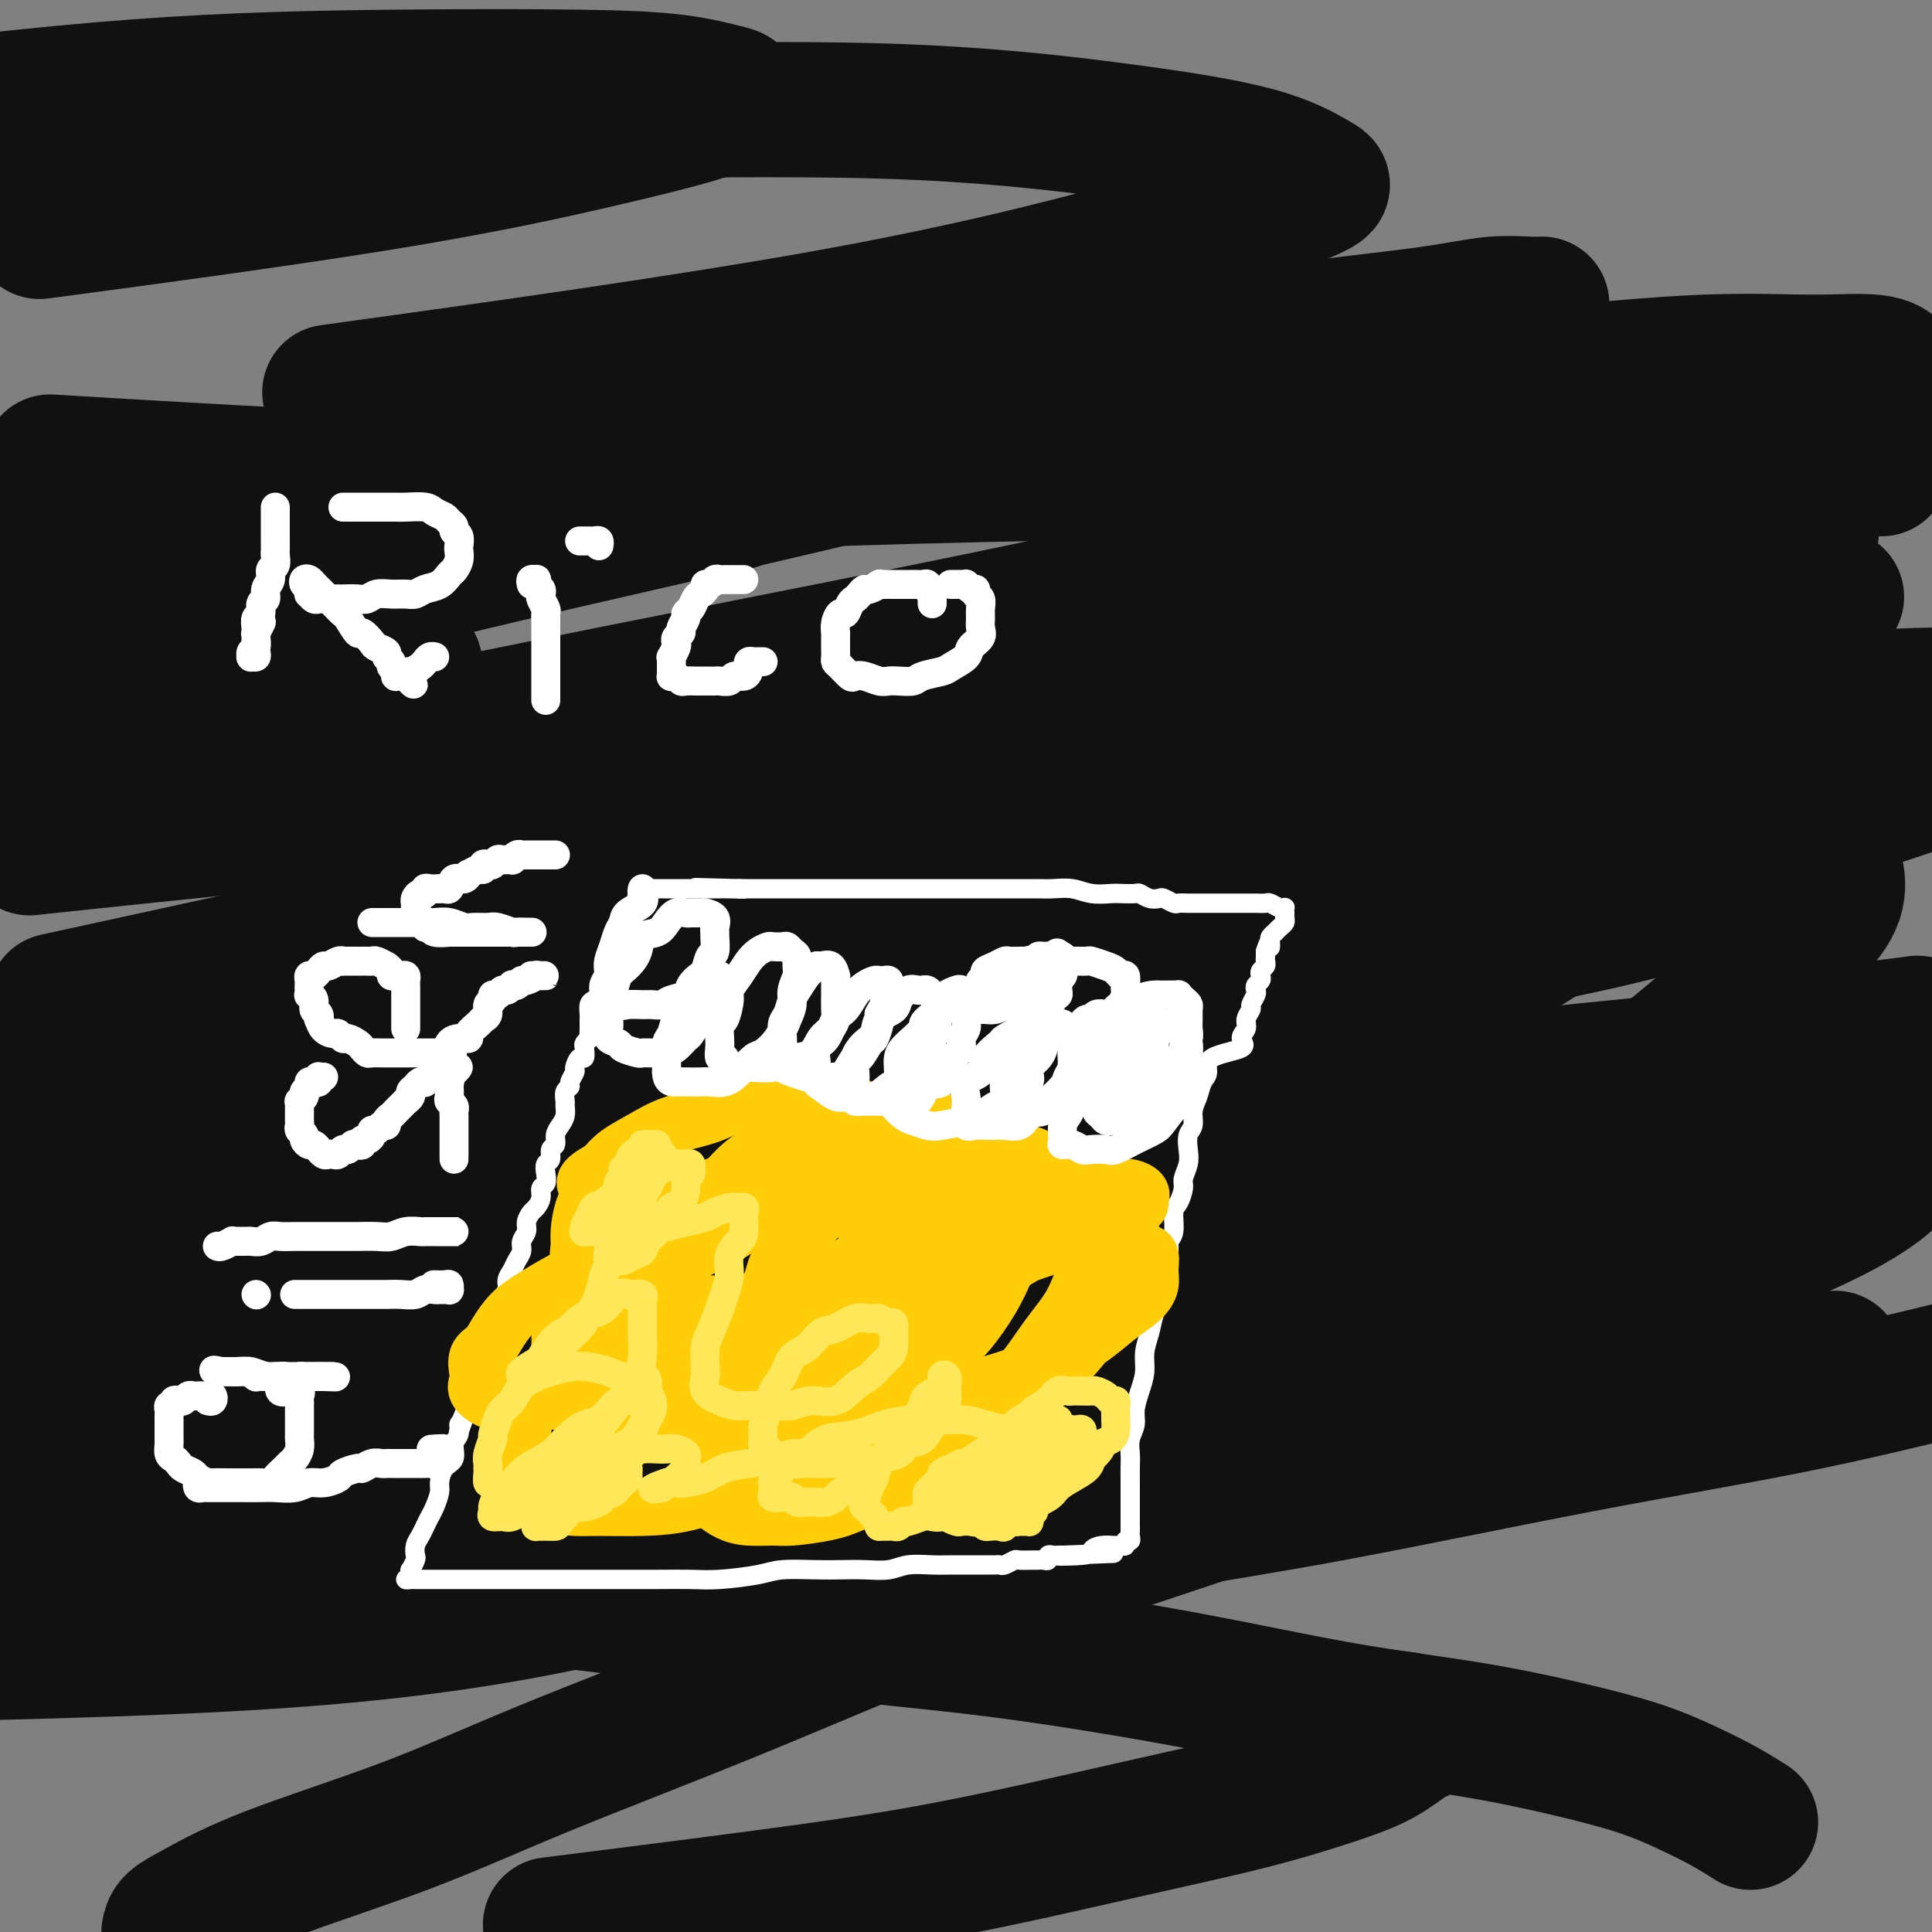
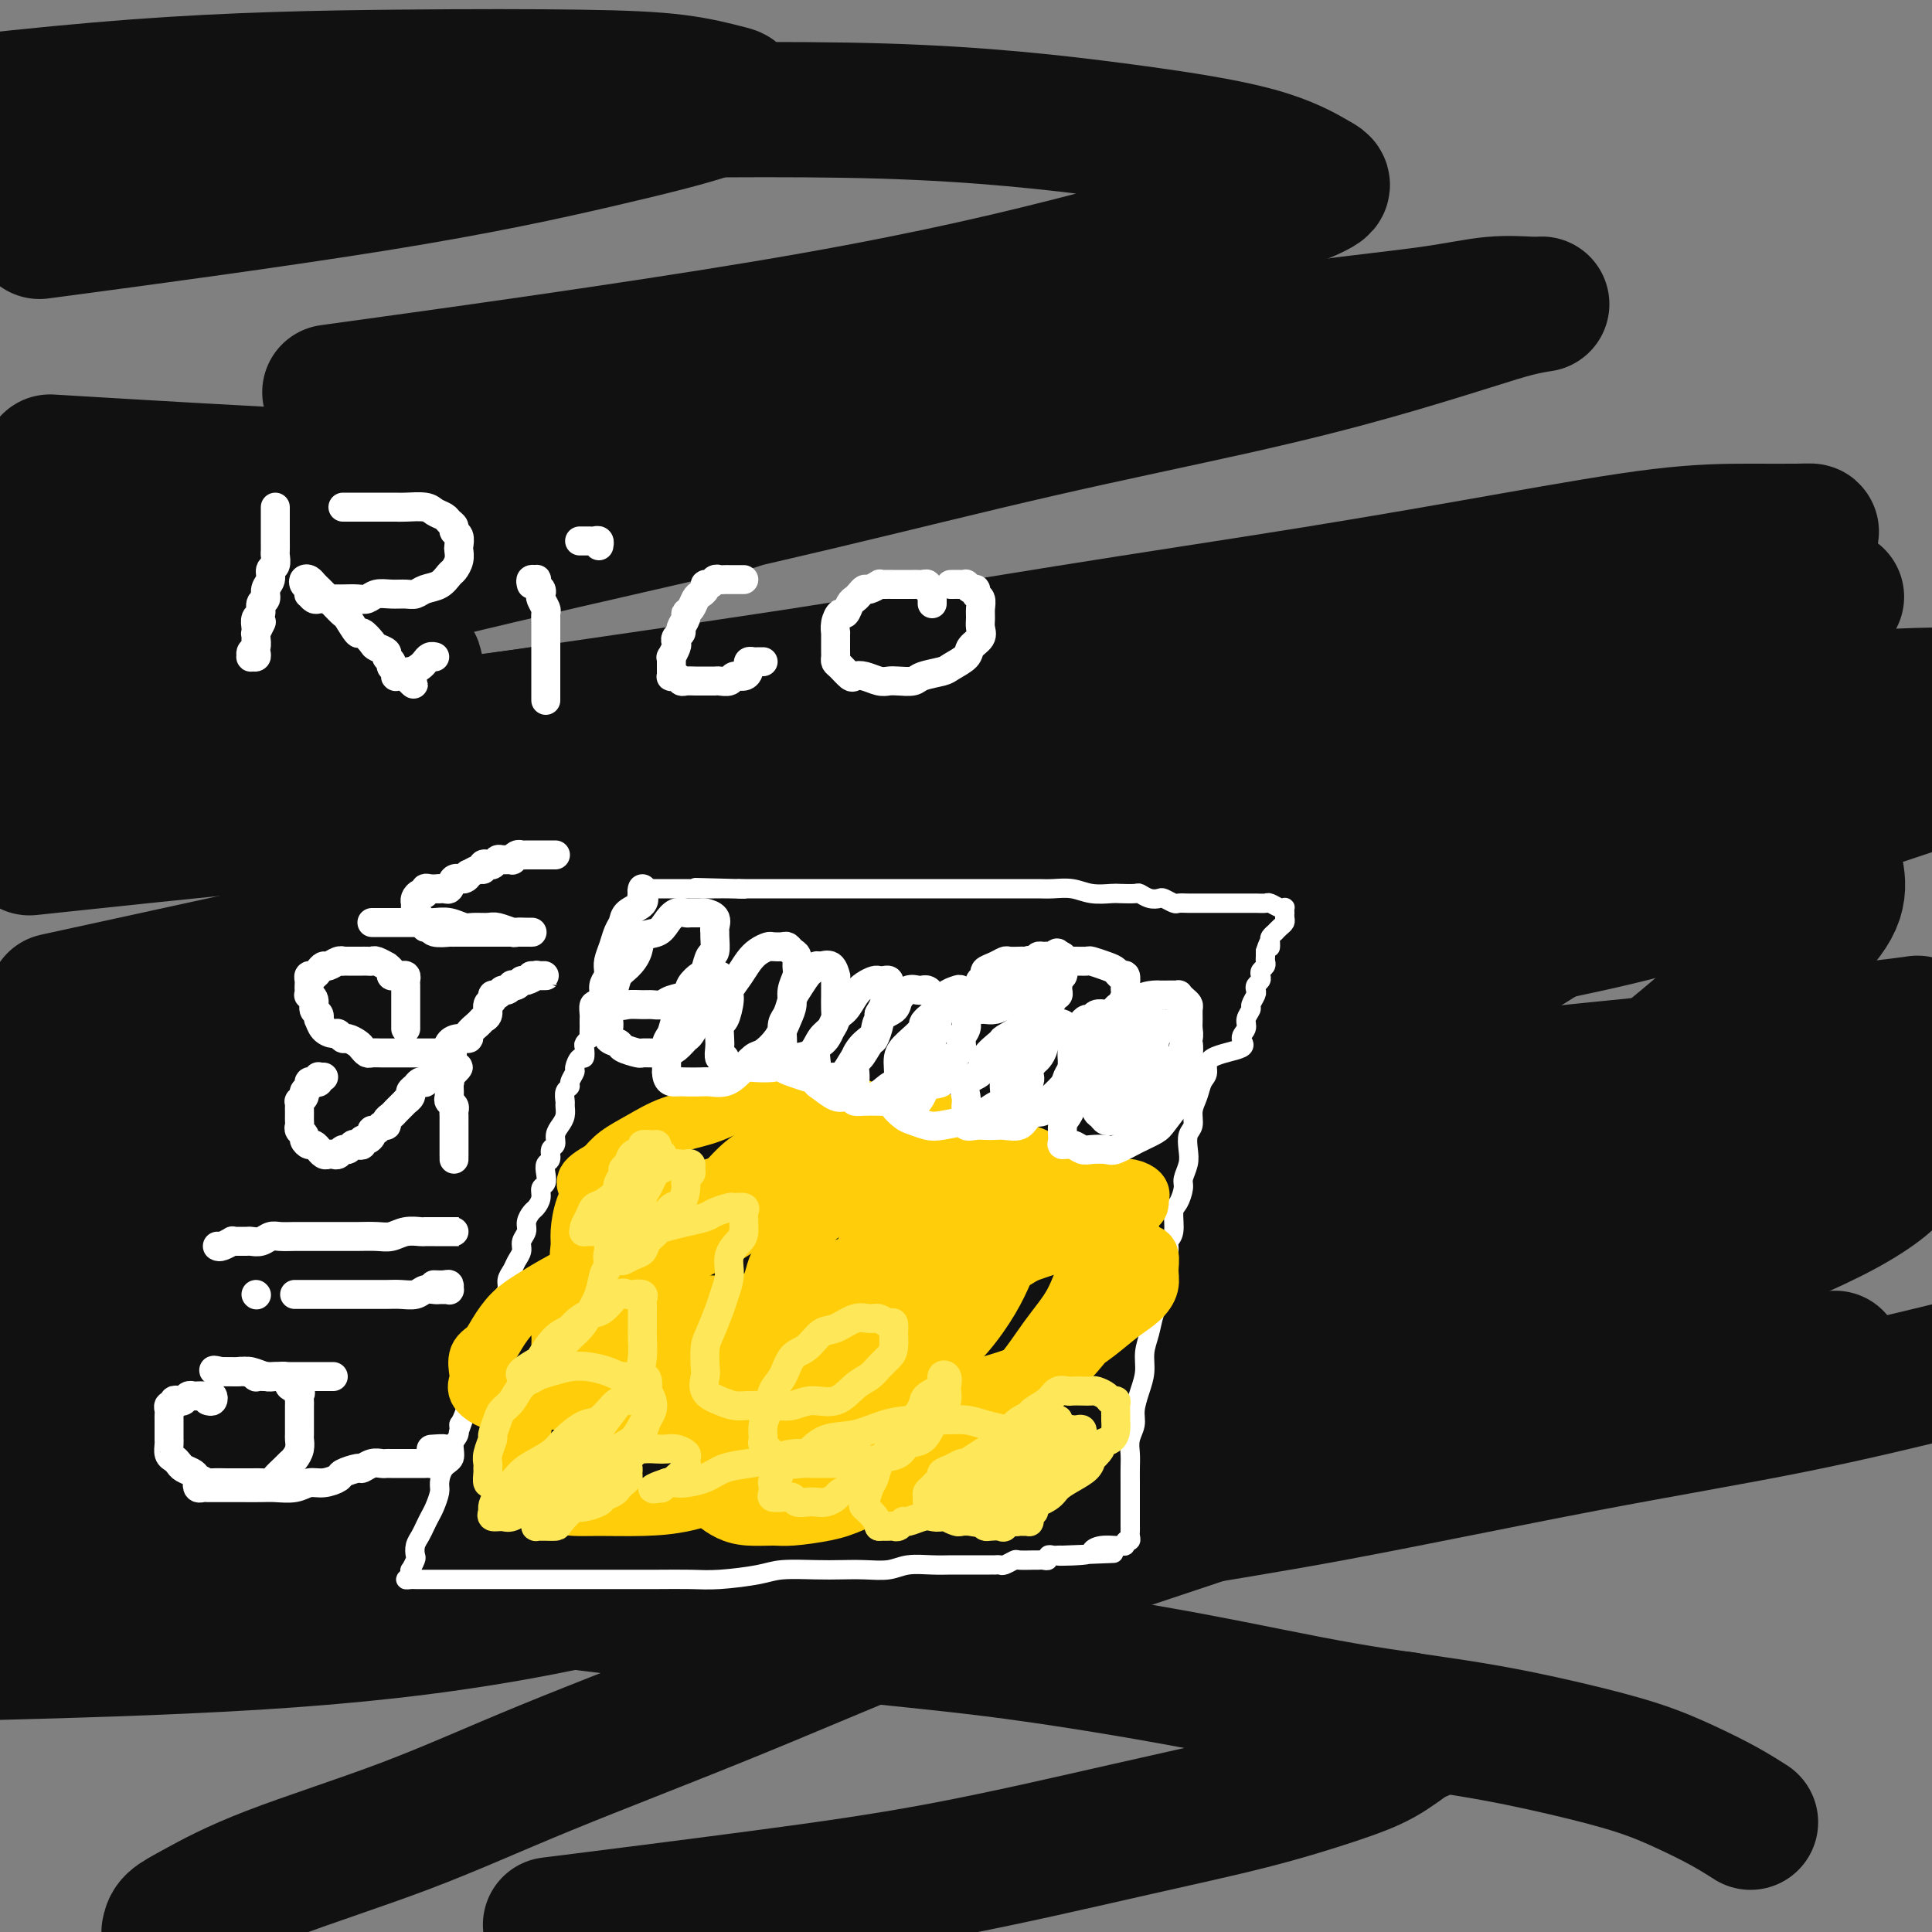
<svg xmlns="http://www.w3.org/2000/svg" viewBox="0 0 400 400" version="1.1">
  <rect x="0" y="0" width="400" height="400" fill="#808080" stroke="none" />
  <g fill="none" stroke="#111111" stroke-width="28" stroke-linecap="round" stroke-linejoin="round">
    <path d="M362,377c0.381,0.244 0.761,0.488 0,0c-0.761,-0.488 -2.665,-1.709 -5,-3c-2.335,-1.291 -5.102,-2.654 -8,-4c-2.898,-1.346 -5.926,-2.675 -10,-4c-4.074,-1.325 -9.194,-2.644 -15,-4c-5.806,-1.356 -12.296,-2.748 -20,-4c-7.704,-1.252 -16.620,-2.364 -26,-4c-9.380,-1.636 -19.224,-3.795 -31,-6c-11.776,-2.205 -25.483,-4.455 -37,-6c-11.517,-1.545 -20.843,-2.386 -36,-4c-15.157,-1.614 -36.145,-3.999 -52,-6c-15.855,-2.001 -26.576,-3.616 -40,-5c-13.424,-1.384 -29.550,-2.538 -45,-4c-15.450,-1.462 -30.225,-3.231 -45,-5" />
    <path d="M39,252c-6.565,1.599 -13.130,3.198 0,0c13.130,-3.198 45.955,-11.194 76,-19c30.045,-7.806 57.311,-15.422 87,-23c29.689,-7.578 61.801,-15.117 93,-23c31.199,-7.883 61.485,-16.109 87,-23c25.515,-6.891 46.257,-12.445 67,-18" />
-     <path d="M381,97c7.391,0.032 14.781,0.064 0,0c-14.781,-0.064 -51.735,-0.223 -90,0c-38.265,0.223 -77.841,0.829 -116,2c-38.159,1.171 -74.903,2.906 -112,4c-37.097,1.094 -74.549,1.547 -112,2" />
    <path d="M77,80c-7.551,1.044 -15.101,2.087 0,0c15.101,-2.087 52.855,-7.305 81,-12c28.145,-4.695 46.683,-8.866 63,-13c16.317,-4.134 30.413,-8.229 39,-11c8.587,-2.771 11.665,-4.218 13,-5c1.335,-0.782 0.925,-0.899 -1,-2c-1.925,-1.101 -5.366,-3.185 -12,-5c-6.634,-1.815 -16.460,-3.359 -29,-5c-12.540,-1.641 -27.794,-3.378 -48,-4c-20.206,-0.622 -45.363,-0.129 -69,0c-23.637,0.129 -45.753,-0.106 -76,1c-30.247,1.106 -68.623,3.553 -107,6" />
    <path d="M15,47c-5.915,0.789 -11.830,1.577 0,0c11.830,-1.577 41.403,-5.521 63,-9c21.597,-3.479 35.216,-6.494 46,-9c10.784,-2.506 18.734,-4.503 23,-6c4.266,-1.497 4.849,-2.493 5,-3c0.151,-0.507 -0.130,-0.526 -2,-1c-1.870,-0.474 -5.330,-1.403 -10,-2c-4.670,-0.597 -10.551,-0.861 -20,-1c-9.449,-0.139 -22.467,-0.153 -38,0c-15.533,0.153 -33.581,0.472 -54,2c-20.419,1.528 -43.210,4.264 -66,7" />
    <path d="M16,96c-4.881,-0.293 -9.762,-0.586 0,0c9.762,0.586 34.168,2.052 54,3c19.832,0.948 35.091,1.379 47,2c11.909,0.621 20.466,1.431 26,2c5.534,0.569 8.043,0.898 9,1c0.957,0.102 0.362,-0.021 -1,0c-1.362,0.021 -3.489,0.188 -8,1c-4.511,0.812 -11.405,2.269 -19,4c-7.595,1.731 -15.891,3.735 -29,6c-13.109,2.265 -31.031,4.790 -52,8c-20.969,3.210 -44.984,7.105 -69,11" />
    <path d="M28,156c-3.630,0.716 -7.260,1.432 0,0c7.260,-1.432 25.411,-5.011 37,-8c11.589,-2.989 16.617,-5.388 19,-7c2.383,-1.612 2.120,-2.436 2,-3c-0.120,-0.564 -0.099,-0.867 -2,-2c-1.901,-1.133 -5.726,-3.098 -11,-5c-5.274,-1.902 -11.997,-3.743 -22,-5c-10.003,-1.257 -23.287,-1.931 -39,-3c-15.713,-1.069 -33.857,-2.535 -52,-4" />
    <path d="M14,114c-2.825,0.451 -5.650,0.902 0,0c5.650,-0.902 19.773,-3.156 29,-5c9.227,-1.844 13.556,-3.277 17,-4c3.444,-0.723 6.001,-0.736 7,-1c0.999,-0.264 0.440,-0.778 0,-1c-0.440,-0.222 -0.762,-0.154 -2,0c-1.238,0.154 -3.394,0.392 -7,1c-3.606,0.608 -8.663,1.587 -15,3c-6.337,1.413 -13.953,3.261 -23,6c-9.047,2.739 -19.523,6.370 -30,10" />
    <path d="M12,273c-3.586,0.605 -7.171,1.209 0,0c7.171,-1.209 25.100,-4.233 41,-8c15.900,-3.767 29.773,-8.279 43,-13c13.227,-4.721 25.809,-9.651 39,-15c13.191,-5.349 26.992,-11.116 39,-17c12.008,-5.884 22.224,-11.883 31,-17c8.776,-5.117 16.114,-9.351 23,-13c6.886,-3.649 13.321,-6.714 17,-9c3.679,-2.286 4.603,-3.794 6,-5c1.397,-1.206 3.267,-2.112 4,-3c0.733,-0.888 0.329,-1.760 0,-2c-0.329,-0.240 -0.584,0.151 -2,0c-1.416,-0.151 -3.993,-0.845 -7,-1c-3.007,-0.155 -6.444,0.230 -12,1c-5.556,0.770 -13.231,1.925 -23,4c-9.769,2.075 -21.631,5.070 -35,9c-13.369,3.930 -28.243,8.796 -44,14c-15.757,5.204 -32.396,10.747 -50,17c-17.604,6.253 -36.173,13.215 -54,20c-17.827,6.785 -34.914,13.392 -52,20" />
    <path d="M4,316c-4.836,1.055 -9.672,2.111 0,0c9.672,-2.111 33.854,-7.388 55,-13c21.146,-5.612 39.258,-11.559 58,-18c18.742,-6.441 38.113,-13.378 58,-21c19.887,-7.622 40.289,-15.930 58,-24c17.711,-8.070 32.731,-15.901 46,-23c13.269,-7.099 24.786,-13.466 34,-19c9.214,-5.534 16.124,-10.237 21,-14c4.876,-3.763 7.719,-6.587 9,-9c1.281,-2.413 1.002,-4.416 1,-6c-0.002,-1.584 0.274,-2.751 -1,-4c-1.274,-1.249 -4.099,-2.582 -8,-4c-3.901,-1.418 -8.877,-2.921 -16,-4c-7.123,-1.079 -16.394,-1.732 -26,-2c-9.606,-0.268 -19.547,-0.150 -32,1c-12.453,1.150 -27.418,3.333 -41,6c-13.582,2.667 -25.780,5.820 -40,10c-14.220,4.180 -30.461,9.389 -47,15c-16.539,5.611 -33.376,11.626 -50,18c-16.624,6.374 -33.035,13.107 -48,20c-14.965,6.893 -28.482,13.947 -42,21" />
    <path d="M27,314c-3.930,-0.024 -7.860,-0.048 0,0c7.860,0.048 27.509,0.168 45,-1c17.491,-1.168 32.824,-3.623 50,-7c17.176,-3.377 36.194,-7.674 54,-12c17.806,-4.326 34.401,-8.679 50,-14c15.599,-5.321 30.201,-11.611 44,-18c13.799,-6.389 26.794,-12.878 38,-19c11.206,-6.122 20.622,-11.876 29,-18c8.378,-6.124 15.718,-12.619 22,-18c6.282,-5.381 11.504,-9.649 15,-13c3.496,-3.351 5.265,-5.787 6,-8c0.735,-2.213 0.437,-4.204 0,-6c-0.437,-1.796 -1.014,-3.398 -3,-5c-1.986,-1.602 -5.383,-3.205 -10,-5c-4.617,-1.795 -10.454,-3.784 -17,-5c-6.546,-1.216 -13.799,-1.660 -24,-2c-10.201,-0.340 -23.348,-0.577 -37,0c-13.652,0.577 -27.809,1.967 -43,4c-15.191,2.033 -31.416,4.708 -48,9c-16.584,4.292 -33.528,10.202 -50,16c-16.472,5.798 -32.473,11.484 -50,18c-17.527,6.516 -36.579,13.862 -54,21c-17.421,7.138 -33.210,14.069 -49,21" />
    <path d="M3,342c-4.377,0.115 -8.755,0.230 0,0c8.755,-0.230 30.642,-0.804 50,-2c19.358,-1.196 36.188,-3.014 53,-6c16.812,-2.986 33.607,-7.140 49,-11c15.393,-3.860 29.385,-7.426 43,-11c13.615,-3.574 26.852,-7.155 37,-11c10.148,-3.845 17.206,-7.953 23,-11c5.794,-3.047 10.323,-5.032 13,-7c2.677,-1.968 3.500,-3.917 4,-5c0.500,-1.083 0.675,-1.299 0,-2c-0.675,-0.701 -2.202,-1.885 -5,-3c-2.798,-1.115 -6.869,-2.160 -12,-3c-5.131,-0.840 -11.323,-1.474 -21,-2c-9.677,-0.526 -22.839,-0.945 -37,-1c-14.161,-0.055 -29.322,0.253 -47,1c-17.678,0.747 -37.875,1.932 -59,4c-21.125,2.068 -43.179,5.019 -66,8c-22.821,2.981 -46.411,5.990 -70,9" />
    <path d="M42,289c-6.834,1.247 -13.669,2.494 0,0c13.669,-2.494 47.841,-8.728 75,-14c27.159,-5.272 47.305,-9.583 67,-14c19.695,-4.417 38.940,-8.939 55,-13c16.060,-4.061 28.937,-7.661 39,-11c10.063,-3.339 17.313,-6.417 22,-9c4.687,-2.583 6.813,-4.671 8,-6c1.187,-1.329 1.435,-1.901 1,-3c-0.435,-1.099 -1.555,-2.726 -4,-4c-2.445,-1.274 -6.216,-2.193 -12,-3c-5.784,-0.807 -13.583,-1.500 -23,-2c-9.417,-0.500 -20.454,-0.806 -34,-1c-13.546,-0.194 -29.602,-0.276 -47,0c-17.398,0.276 -36.138,0.909 -55,2c-18.862,1.091 -37.848,2.640 -54,4c-16.152,1.360 -29.472,2.531 -44,4c-14.528,1.469 -30.264,3.234 -46,5" />
    <path d="M22,232c-4.372,0.246 -8.744,0.492 0,0c8.744,-0.492 30.604,-1.722 51,-4c20.396,-2.278 39.329,-5.606 59,-8c19.671,-2.394 40.080,-3.856 61,-6c20.920,-2.144 42.351,-4.971 61,-8c18.649,-3.029 34.515,-6.261 48,-9c13.485,-2.739 24.588,-4.985 33,-7c8.412,-2.015 14.131,-3.798 18,-5c3.869,-1.202 5.886,-1.822 7,-2c1.114,-0.178 1.323,0.085 1,0c-0.323,-0.085 -1.178,-0.518 -3,-1c-1.822,-0.482 -4.611,-1.011 -9,-1c-4.389,0.011 -10.379,0.563 -18,1c-7.621,0.437 -16.872,0.759 -29,2c-12.128,1.241 -27.132,3.399 -44,5c-16.868,1.601 -35.599,2.643 -54,5c-18.401,2.357 -36.473,6.030 -55,9c-18.527,2.970 -37.508,5.239 -54,8c-16.492,2.761 -30.494,6.015 -44,9c-13.506,2.985 -26.516,5.703 -34,8c-7.484,2.297 -9.442,4.175 -11,5c-1.558,0.825 -2.715,0.598 -3,1c-0.285,0.402 0.303,1.434 3,2c2.697,0.566 7.505,0.666 14,1c6.495,0.334 14.678,0.901 25,1c10.322,0.099 22.783,-0.269 36,-1c13.217,-0.731 27.191,-1.823 43,-3c15.809,-1.177 33.453,-2.437 49,-4c15.547,-1.563 28.998,-3.428 42,-5c13.002,-1.572 25.554,-2.853 35,-4c9.446,-1.147 15.786,-2.162 21,-3c5.214,-0.838 9.304,-1.500 12,-2c2.696,-0.500 4.000,-0.839 4,-1c0.000,-0.161 -1.303,-0.146 -4,0c-2.697,0.146 -6.787,0.422 -12,1c-5.213,0.578 -11.550,1.458 -21,3c-9.450,1.542 -22.013,3.745 -35,6c-12.987,2.255 -26.400,4.562 -41,7c-14.600,2.438 -30.389,5.006 -46,8c-15.611,2.994 -31.045,6.413 -45,10c-13.955,3.587 -26.431,7.343 -37,11c-10.569,3.657 -19.230,7.215 -26,10c-6.770,2.785 -11.649,4.796 -15,7c-3.351,2.204 -5.176,4.602 -7,7" />
    <path d="M-1,287c-0.494,-0.370 -0.989,-0.739 0,0c0.989,0.739 3.460,2.588 7,4c3.540,1.412 8.148,2.388 15,3c6.852,0.612 15.946,0.860 25,1c9.054,0.140 18.066,0.171 31,0c12.934,-0.171 29.788,-0.543 46,-2c16.212,-1.457 31.782,-3.998 48,-6c16.218,-2.002 33.083,-3.466 49,-6c15.917,-2.534 30.884,-6.137 44,-9c13.116,-2.863 24.379,-4.986 34,-7c9.621,-2.014 17.598,-3.919 24,-6c6.402,-2.081 11.227,-4.337 15,-6c3.773,-1.663 6.494,-2.731 8,-4c1.506,-1.269 1.797,-2.739 2,-3c0.203,-0.261 0.318,0.686 -1,0c-1.318,-0.686 -4.068,-3.007 -8,-4c-3.932,-0.993 -9.047,-0.659 -16,-1c-6.953,-0.341 -15.745,-1.358 -27,-2c-11.255,-0.642 -24.974,-0.911 -40,-1c-15.026,-0.089 -31.358,0.001 -49,0c-17.642,-0.001 -36.595,-0.093 -54,0c-17.405,0.093 -33.263,0.371 -51,1c-17.737,0.629 -37.353,1.608 -55,2c-17.647,0.392 -33.323,0.196 -49,0" />
    <path d="M17,206c-4.803,1.046 -9.607,2.093 0,0c9.607,-2.093 33.623,-7.324 55,-12c21.377,-4.676 40.113,-8.797 59,-13c18.887,-4.203 37.925,-8.488 57,-13c19.075,-4.512 38.189,-9.249 56,-14c17.811,-4.751 34.320,-9.514 49,-14c14.680,-4.486 27.532,-8.694 38,-12c10.468,-3.306 18.552,-5.709 25,-8c6.448,-2.291 11.261,-4.470 14,-6c2.739,-1.530 3.404,-2.410 4,-3c0.596,-0.590 1.122,-0.891 1,-1c-0.122,-0.109 -0.891,-0.027 -3,0c-2.109,0.027 -5.556,-0.002 -10,0c-4.444,0.002 -9.885,0.034 -18,1c-8.115,0.966 -18.905,2.867 -31,5c-12.095,2.133 -25.496,4.498 -41,7c-15.504,2.502 -33.111,5.141 -51,8c-17.889,2.859 -36.059,5.937 -56,9c-19.941,3.063 -41.654,6.110 -61,9c-19.346,2.890 -36.324,5.624 -53,8c-16.676,2.376 -33.050,4.393 -45,6c-11.950,1.607 -19.475,2.803 -27,4" />
-     <path d="M15,165c-3.355,0.558 -6.710,1.116 0,0c6.710,-1.116 23.485,-3.906 40,-7c16.515,-3.094 32.771,-6.492 50,-10c17.229,-3.508 35.432,-7.128 55,-11c19.568,-3.872 40.500,-7.998 59,-12c18.500,-4.002 34.566,-7.881 51,-12c16.434,-4.119 33.236,-8.478 47,-12c13.764,-3.522 24.491,-6.205 34,-9c9.509,-2.795 17.800,-5.701 24,-8c6.200,-2.299 10.310,-3.991 13,-5c2.690,-1.009 3.960,-1.335 4,-2c0.040,-0.665 -1.151,-1.669 -4,-2c-2.849,-0.331 -7.356,0.011 -13,0c-5.644,-0.011 -12.424,-0.377 -22,0c-9.576,0.377 -21.948,1.495 -36,3c-14.052,1.505 -29.784,3.398 -47,5c-17.216,1.602 -35.915,2.913 -53,5c-17.085,2.087 -32.556,4.949 -50,8c-17.444,3.051 -36.861,6.292 -56,9c-19.139,2.708 -37.999,4.883 -56,7c-18.001,2.117 -35.143,4.176 -49,6c-13.857,1.824 -24.428,3.412 -35,5" />
    <path d="M14,114c-3.553,0.805 -7.105,1.609 0,0c7.105,-1.609 24.868,-5.633 41,-9c16.132,-3.367 30.634,-6.078 46,-9c15.366,-2.922 31.596,-6.057 48,-9c16.404,-2.943 32.982,-5.696 48,-8c15.018,-2.304 28.474,-4.158 41,-6c12.526,-1.842 24.120,-3.671 34,-5c9.880,-1.329 18.046,-2.158 24,-3c5.954,-0.842 9.695,-1.697 13,-2c3.305,-0.303 6.172,-0.053 8,0c1.828,0.053 2.617,-0.089 2,0c-0.617,0.089 -2.640,0.410 -5,1c-2.360,0.590 -5.056,1.451 -10,3c-4.944,1.549 -12.134,3.788 -20,6c-7.866,2.212 -16.408,4.398 -28,7c-11.592,2.602 -26.234,5.619 -41,9c-14.766,3.381 -29.655,7.127 -46,11c-16.345,3.873 -34.144,7.873 -52,12c-17.856,4.127 -35.769,8.380 -53,13c-17.231,4.620 -33.780,9.606 -49,14c-15.220,4.394 -29.110,8.197 -43,12" />
    <path d="M11,175c-4.245,0.452 -8.490,0.904 0,0c8.490,-0.904 29.715,-3.165 49,-5c19.285,-1.835 36.632,-3.245 55,-5c18.368,-1.755 37.758,-3.857 57,-6c19.242,-2.143 38.335,-4.329 57,-6c18.665,-1.671 36.902,-2.826 54,-4c17.098,-1.174 33.057,-2.366 48,-3c14.943,-0.634 28.869,-0.709 40,-1c11.131,-0.291 19.466,-0.797 26,-1c6.534,-0.203 11.267,-0.101 16,0" />
    <path d="M399,158c2.303,-0.828 4.605,-1.656 0,0c-4.605,1.656 -16.118,5.795 -26,9c-9.882,3.205 -18.135,5.475 -30,8c-11.865,2.525 -27.343,5.306 -44,9c-16.657,3.694 -34.494,8.302 -54,13c-19.506,4.698 -40.680,9.485 -62,14c-21.320,4.515 -42.787,8.757 -64,13c-21.213,4.243 -42.173,8.489 -62,13c-19.827,4.511 -38.522,9.289 -55,13c-16.478,3.711 -30.739,6.356 -45,9" />
    <path d="M5,258c-4.771,0.918 -9.541,1.836 0,0c9.541,-1.836 33.394,-6.426 55,-11c21.606,-4.574 40.966,-9.133 62,-14c21.034,-4.867 43.744,-10.042 67,-15c23.256,-4.958 47.058,-9.700 66,-14c18.942,-4.300 33.023,-8.158 50,-13c16.977,-4.842 36.851,-10.669 54,-16c17.149,-5.331 31.575,-10.165 46,-15" />
    <path d="M376,124c3.667,-0.374 7.333,-0.747 0,0c-7.333,0.747 -25.667,2.615 -43,5c-17.333,2.385 -33.666,5.287 -51,8c-17.334,2.713 -35.667,5.239 -54,8c-18.333,2.761 -36.664,5.759 -57,8c-20.336,2.241 -42.678,3.724 -60,5c-17.322,1.276 -29.625,2.343 -44,4c-14.375,1.657 -30.821,3.902 -43,5c-12.179,1.098 -20.089,1.049 -28,1" />
    <path d="M15,162c-2.653,0.426 -5.305,0.851 0,0c5.305,-0.851 18.568,-2.980 32,-5c13.432,-2.020 27.033,-3.931 42,-6c14.967,-2.069 31.299,-4.295 47,-6c15.701,-1.705 30.771,-2.889 50,-5c19.229,-2.111 42.616,-5.150 59,-7c16.384,-1.850 25.767,-2.509 38,-4c12.233,-1.491 27.318,-3.812 39,-5c11.682,-1.188 19.960,-1.243 27,-2c7.040,-0.757 12.842,-2.216 17,-3c4.158,-0.784 6.671,-0.892 8,-1c1.329,-0.108 1.475,-0.216 1,0c-0.475,0.216 -1.572,0.757 -4,2c-2.428,1.243 -6.188,3.189 -11,5c-4.812,1.811 -10.675,3.488 -18,6c-7.325,2.512 -16.111,5.859 -26,9c-9.889,3.141 -20.881,6.077 -33,10c-12.119,3.923 -25.364,8.832 -38,14c-12.636,5.168 -24.662,10.593 -37,16c-12.338,5.407 -24.987,10.796 -37,16c-12.013,5.204 -23.389,10.224 -34,15c-10.611,4.776 -20.458,9.310 -29,13c-8.542,3.690 -15.781,6.537 -21,9c-5.219,2.463 -8.418,4.542 -10,6c-1.582,1.458 -1.547,2.294 -1,3c0.547,0.706 1.607,1.282 4,2c2.393,0.718 6.121,1.578 12,2c5.879,0.422 13.909,0.404 23,0c9.091,-0.404 19.241,-1.196 29,-2c9.759,-0.804 19.125,-1.622 32,-3c12.875,-1.378 29.259,-3.316 44,-5c14.741,-1.684 27.839,-3.113 41,-5c13.161,-1.887 26.386,-4.232 39,-6c12.614,-1.768 24.617,-2.960 35,-4c10.383,-1.040 19.146,-1.928 27,-3c7.854,-1.072 14.800,-2.326 20,-3c5.200,-0.674 8.655,-0.766 11,-1c2.345,-0.234 3.580,-0.608 4,-1c0.420,-0.392 0.026,-0.801 0,-1c-0.026,-0.199 0.317,-0.188 -1,0c-1.317,0.188 -4.292,0.553 -8,1c-3.708,0.447 -8.147,0.977 -14,2c-5.853,1.023 -13.119,2.538 -22,4c-8.881,1.462 -19.377,2.872 -31,5c-11.623,2.128 -24.374,4.974 -38,8c-13.626,3.026 -28.127,6.232 -40,9c-11.873,2.768 -21.117,5.099 -34,9c-12.883,3.901 -29.406,9.374 -41,14c-11.594,4.626 -18.259,8.407 -26,12c-7.741,3.593 -16.560,6.997 -23,10c-6.440,3.003 -10.503,5.603 -14,8c-3.497,2.397 -6.429,4.589 -8,6c-1.571,1.411 -1.780,2.040 -2,3c-0.220,0.960 -0.452,2.250 1,3c1.452,0.750 4.587,0.959 8,1c3.413,0.041 7.103,-0.085 13,0c5.897,0.085 13.999,0.382 23,0c9.001,-0.382 18.899,-1.442 31,-3c12.101,-1.558 26.404,-3.614 40,-6c13.596,-2.386 26.484,-5.102 40,-8c13.516,-2.898 27.659,-5.978 40,-9c12.341,-3.022 22.879,-5.985 33,-9c10.121,-3.015 19.825,-6.082 28,-9c8.175,-2.918 14.821,-5.687 20,-8c5.179,-2.313 8.890,-4.171 12,-6c3.110,-1.829 5.620,-3.630 7,-5c1.380,-1.370 1.629,-2.308 2,-3c0.371,-0.692 0.865,-1.139 0,-2c-0.865,-0.861 -3.088,-2.137 -6,-3c-2.912,-0.863 -6.512,-1.314 -11,-2c-4.488,-0.686 -9.862,-1.608 -17,-2c-7.138,-0.392 -16.039,-0.255 -26,0c-9.961,0.255 -20.980,0.627 -32,1" />
    <path d="M301,233c-15.460,0.781 -25.111,2.235 -37,4c-11.889,1.765 -26.018,3.841 -40,6c-13.982,2.159 -27.818,4.400 -42,7c-14.182,2.600 -28.710,5.558 -42,8c-13.290,2.442 -25.341,4.368 -36,6c-10.659,1.632 -19.926,2.970 -28,4c-8.074,1.030 -14.953,1.753 -20,2c-5.047,0.247 -8.260,0.017 -11,0c-2.740,-0.017 -5.006,0.178 -4,0c1.006,-0.178 5.283,-0.727 10,-2c4.717,-1.273 9.874,-3.268 17,-5c7.126,-1.732 16.220,-3.200 27,-5c10.780,-1.800 23.246,-3.931 37,-6c13.754,-2.069 28.797,-4.075 44,-6c15.203,-1.925 30.566,-3.768 47,-6c16.434,-2.232 33.940,-4.852 50,-7c16.060,-2.148 30.676,-3.823 44,-5c13.324,-1.177 25.356,-1.855 37,-3c11.644,-1.145 22.898,-2.756 32,-4c9.102,-1.244 16.051,-2.122 23,-3" />
    <path d="M397,226c2.377,-0.598 4.754,-1.197 0,0c-4.754,1.197 -16.639,4.189 -29,7c-12.361,2.811 -25.200,5.441 -37,8c-11.800,2.559 -22.563,5.047 -35,8c-12.437,2.953 -26.547,6.372 -40,10c-13.453,3.628 -26.248,7.464 -40,12c-13.752,4.536 -28.462,9.773 -41,14c-12.538,4.227 -22.905,7.444 -33,11c-10.095,3.556 -19.919,7.452 -28,11c-8.081,3.548 -14.418,6.748 -19,9c-4.582,2.252 -7.408,3.555 -9,5c-1.592,1.445 -1.949,3.031 -2,4c-0.051,0.969 0.205,1.319 2,2c1.795,0.681 5.130,1.692 10,2c4.870,0.308 11.275,-0.085 19,0c7.725,0.085 16.771,0.650 29,0c12.229,-0.650 27.642,-2.516 44,-5c16.358,-2.484 33.659,-5.585 48,-8c14.341,-2.415 25.720,-4.142 41,-7c15.280,-2.858 34.460,-6.846 51,-10c16.540,-3.154 30.440,-5.472 43,-8c12.560,-2.528 23.780,-5.264 35,-8" />
    <path d="M376,282c3.436,-0.668 6.873,-1.335 0,0c-6.873,1.335 -24.055,4.674 -40,8c-15.945,3.326 -30.654,6.639 -46,11c-15.346,4.361 -31.329,9.768 -47,15c-15.671,5.232 -31.028,10.287 -46,16c-14.972,5.713 -29.557,12.083 -44,18c-14.443,5.917 -28.742,11.381 -40,16c-11.258,4.619 -19.475,8.392 -29,12c-9.525,3.608 -20.357,7.049 -28,10c-7.643,2.951 -12.096,5.410 -15,7c-2.904,1.590 -4.258,2.311 -5,3c-0.742,0.689 -0.871,1.344 -1,2" />
    <path d="M118,398c-3.486,0.439 -6.972,0.877 0,0c6.972,-0.877 24.402,-3.070 39,-5c14.598,-1.930 26.363,-3.596 39,-6c12.637,-2.404 26.145,-5.544 37,-8c10.855,-2.456 19.056,-4.226 26,-6c6.944,-1.774 12.631,-3.550 17,-5c4.369,-1.450 7.422,-2.573 10,-4c2.578,-1.427 4.682,-3.156 6,-4c1.318,-0.844 1.849,-0.801 2,-1c0.151,-0.199 -0.080,-0.638 0,-1c0.080,-0.362 0.469,-0.647 0,-1c-0.469,-0.353 -1.796,-0.775 -3,-1c-1.204,-0.225 -2.286,-0.253 -4,0c-1.714,0.253 -4.061,0.787 -5,1c-0.939,0.213 -0.469,0.107 0,0" />
  </g>
  <g fill="none" stroke="#FFFFFF" stroke-width="4" stroke-linecap="round" stroke-linejoin="round">
    <path d="M133,185c-0.415,-0.089 -0.829,-0.177 -1,0c-0.171,0.177 -0.097,0.620 0,1c0.097,0.380 0.218,0.697 0,1c-0.218,0.303 -0.776,0.592 -1,1c-0.224,0.408 -0.115,0.934 0,1c0.115,0.066 0.237,-0.329 0,0c-0.237,0.329 -0.832,1.382 -1,2c-0.168,0.618 0.091,0.799 0,1c-0.091,0.201 -0.532,0.420 -1,1c-0.468,0.580 -0.962,1.521 -1,2c-0.038,0.479 0.379,0.495 0,1c-0.379,0.505 -1.556,1.500 -2,2c-0.444,0.500 -0.157,0.505 0,1c0.157,0.495 0.183,1.481 0,2c-0.183,0.519 -0.575,0.572 -1,1c-0.425,0.428 -0.885,1.232 -1,2c-0.115,0.768 0.113,1.501 0,2c-0.113,0.499 -0.566,0.764 -1,1c-0.434,0.236 -0.848,0.443 -1,1c-0.152,0.557 -0.041,1.463 0,2c0.041,0.537 0.012,0.703 0,1c-0.012,0.297 -0.007,0.724 0,1c0.007,0.276 0.016,0.401 0,1c-0.016,0.599 -0.056,1.671 0,2c0.056,0.329 0.208,-0.086 0,0c-0.208,0.086 -0.778,0.671 -1,1c-0.222,0.329 -0.097,0.402 0,1c0.097,0.598 0.166,1.722 0,2c-0.166,0.278 -0.565,-0.290 -1,0c-0.435,0.290 -0.905,1.439 -1,2c-0.095,0.561 0.185,0.536 0,1c-0.185,0.464 -0.834,1.419 -1,2c-0.166,0.581 0.152,0.789 0,1c-0.152,0.211 -0.776,0.427 -1,1c-0.224,0.573 -0.050,1.504 0,2c0.050,0.496 -0.024,0.557 0,1c0.024,0.443 0.146,1.269 0,2c-0.146,0.731 -0.560,1.366 -1,2c-0.440,0.634 -0.906,1.268 -1,2c-0.094,0.732 0.185,1.561 0,2c-0.185,0.439 -0.833,0.489 -1,1c-0.167,0.511 0.147,1.484 0,2c-0.147,0.516 -0.757,0.575 -1,1c-0.243,0.425 -0.121,1.217 0,2c0.121,0.783 0.240,1.557 0,2c-0.240,0.443 -0.839,0.555 -1,1c-0.161,0.445 0.116,1.221 0,2c-0.116,0.779 -0.623,1.560 -1,2c-0.377,0.440 -0.622,0.541 -1,1c-0.378,0.459 -0.889,1.278 -1,2c-0.111,0.722 0.178,1.348 0,2c-0.178,0.652 -0.822,1.329 -1,2c-0.178,0.671 0.111,1.335 0,2c-0.111,0.665 -0.622,1.332 -1,2c-0.378,0.668 -0.622,1.339 -1,2c-0.378,0.661 -0.889,1.313 -1,2c-0.111,0.687 0.177,1.409 0,2c-0.177,0.591 -0.821,1.049 -1,2c-0.179,0.951 0.106,2.394 0,3c-0.106,0.606 -0.602,0.375 -1,1c-0.398,0.625 -0.698,2.106 -1,3c-0.302,0.894 -0.606,1.201 -1,2c-0.394,0.799 -0.879,2.090 -1,3c-0.121,0.910 0.121,1.437 0,2c-0.121,0.563 -0.606,1.161 -1,2c-0.394,0.839 -0.697,1.920 -1,3" />
    <path d="M98,288c-5.598,16.230 -2.093,5.306 -1,2c1.093,-3.306 -0.227,1.005 -1,3c-0.773,1.995 -0.998,1.674 -1,2c-0.002,0.326 0.220,1.299 0,2c-0.220,0.701 -0.881,1.131 -1,2c-0.119,0.869 0.305,2.176 0,3c-0.305,0.824 -1.339,1.165 -2,2c-0.661,0.835 -0.951,2.163 -1,3c-0.049,0.837 0.142,1.183 0,2c-0.142,0.817 -0.616,2.105 -1,3c-0.384,0.895 -0.678,1.396 -1,2c-0.322,0.604 -0.674,1.312 -1,2c-0.326,0.688 -0.627,1.355 -1,2c-0.373,0.645 -0.818,1.268 -1,2c-0.182,0.732 -0.100,1.572 0,2c0.100,0.428 0.218,0.444 0,1c-0.218,0.556 -0.773,1.652 -1,2c-0.227,0.348 -0.125,-0.050 0,0c0.125,0.050 0.274,0.549 0,1c-0.274,0.451 -0.970,0.853 -1,1c-0.030,0.147 0.605,0.039 1,0c0.395,-0.039 0.550,-0.011 1,0c0.450,0.011 1.195,0.003 2,0c0.805,-0.003 1.670,-0.001 3,0c1.330,0.001 3.126,0.000 5,0c1.874,-0.000 3.826,-0.000 6,0c2.174,0.000 4.571,0.000 7,0c2.429,-0.000 4.890,-0.000 7,0c2.110,0.000 3.869,0.001 6,0c2.131,-0.001 4.632,-0.003 7,0c2.368,0.003 4.601,0.011 7,0c2.399,-0.011 4.963,-0.041 7,0c2.037,0.041 3.548,0.155 6,0c2.452,-0.155 5.845,-0.578 8,-1c2.155,-0.422 3.073,-0.844 5,-1c1.927,-0.156 4.863,-0.046 7,0c2.137,0.046 3.474,0.026 5,0c1.526,-0.026 3.241,-0.060 5,0c1.759,0.060 3.563,0.212 5,0c1.437,-0.212 2.506,-0.789 4,-1c1.494,-0.211 3.412,-0.057 5,0c1.588,0.057 2.845,0.015 4,0c1.155,-0.015 2.208,-0.004 3,0c0.792,0.004 1.321,0.001 2,0c0.679,-0.001 1.506,-0.001 2,0c0.494,0.001 0.656,0.001 1,0c0.344,-0.001 0.870,-0.004 1,0c0.130,0.004 -0.136,0.015 0,0c0.136,-0.015 0.674,-0.057 1,0c0.326,0.057 0.440,0.211 1,0c0.560,-0.211 1.564,-0.789 2,-1c0.436,-0.211 0.303,-0.056 1,0c0.697,0.056 2.224,0.011 3,0c0.776,-0.011 0.799,0.011 1,0c0.201,-0.011 0.579,-0.056 1,0c0.421,0.056 0.886,0.211 1,0c0.114,-0.211 -0.124,-0.789 0,-1c0.124,-0.211 0.610,-0.057 1,0c0.390,0.057 0.683,0.016 1,0c0.317,-0.016 0.659,-0.008 1,0" />
    <path d="M220,322c20.492,-0.785 5.722,-0.249 1,0c-4.722,0.249 0.604,0.210 3,0c2.396,-0.210 1.861,-0.591 2,-1c0.139,-0.409 0.950,-0.846 2,-1c1.050,-0.154 2.338,-0.026 3,0c0.662,0.026 0.699,-0.049 1,0c0.301,0.049 0.865,0.221 1,0c0.135,-0.221 -0.160,-0.834 0,-1c0.160,-0.166 0.775,0.114 1,0c0.225,-0.114 0.060,-0.621 0,-1c-0.060,-0.379 -0.016,-0.630 0,-1c0.016,-0.370 0.004,-0.859 0,-1c-0.004,-0.141 -0.001,0.065 0,0c0.001,-0.065 0.000,-0.402 0,-1c-0.000,-0.598 -0.000,-1.458 0,-2c0.000,-0.542 -0.000,-0.767 0,-1c0.000,-0.233 0.000,-0.474 0,-1c-0.000,-0.526 -0.001,-1.337 0,-2c0.001,-0.663 0.004,-1.178 0,-2c-0.004,-0.822 -0.016,-1.952 0,-3c0.016,-1.048 0.060,-2.016 0,-3c-0.060,-0.984 -0.222,-1.985 0,-3c0.222,-1.015 0.829,-2.046 1,-3c0.171,-0.954 -0.095,-1.833 0,-3c0.095,-1.167 0.550,-2.623 1,-4c0.450,-1.377 0.895,-2.674 1,-4c0.105,-1.326 -0.130,-2.681 0,-4c0.130,-1.319 0.626,-2.602 1,-4c0.374,-1.398 0.626,-2.910 1,-4c0.374,-1.090 0.870,-1.759 1,-3c0.130,-1.241 -0.105,-3.054 0,-4c0.105,-0.946 0.549,-1.024 1,-2c0.451,-0.976 0.908,-2.851 1,-4c0.092,-1.149 -0.182,-1.572 0,-2c0.182,-0.428 0.818,-0.862 1,-2c0.182,-1.138 -0.091,-2.979 0,-4c0.091,-1.021 0.547,-1.221 1,-2c0.453,-0.779 0.905,-2.138 1,-3c0.095,-0.862 -0.167,-1.227 0,-2c0.167,-0.773 0.762,-1.953 1,-3c0.238,-1.047 0.119,-1.960 0,-3c-0.119,-1.040 -0.240,-2.208 0,-3c0.240,-0.792 0.839,-1.208 1,-2c0.161,-0.792 -0.117,-1.959 0,-3c0.117,-1.041 0.629,-1.955 1,-3c0.371,-1.045 0.602,-2.219 1,-3c0.398,-0.781 0.962,-1.168 1,-2c0.038,-0.832 -0.450,-2.109 1,-3c1.450,-0.891 4.837,-1.394 6,-2c1.163,-0.606 0.100,-1.313 0,-2c-0.100,-0.687 0.761,-1.354 1,-2c0.239,-0.646 -0.146,-1.272 0,-2c0.146,-0.728 0.823,-1.557 1,-2c0.177,-0.443 -0.145,-0.500 0,-1c0.145,-0.500 0.757,-1.443 1,-2c0.243,-0.557 0.117,-0.726 0,-1c-0.117,-0.274 -0.224,-0.651 0,-1c0.224,-0.349 0.778,-0.671 1,-1c0.222,-0.329 0.112,-0.665 0,-1c-0.112,-0.335 -0.226,-0.668 0,-1c0.226,-0.332 0.793,-0.664 1,-1c0.207,-0.336 0.056,-0.678 0,-1c-0.056,-0.322 -0.015,-0.625 0,-1c0.015,-0.375 0.004,-0.821 0,-1c-0.004,-0.179 -0.002,-0.089 0,0" />
    <path d="M262,197c0.995,-3.271 0.984,-1.450 1,-1c0.016,0.450 0.060,-0.471 0,-1c-0.060,-0.529 -0.222,-0.667 0,-1c0.222,-0.333 0.830,-0.863 1,-1c0.170,-0.137 -0.098,0.117 0,0c0.098,-0.117 0.562,-0.605 1,-1c0.438,-0.395 0.849,-0.698 1,-1c0.151,-0.302 0.041,-0.603 0,-1c-0.041,-0.397 -0.013,-0.890 0,-1c0.013,-0.110 0.011,0.163 0,0c-0.011,-0.163 -0.030,-0.762 0,-1c0.030,-0.238 0.108,-0.116 0,0c-0.108,0.116 -0.402,0.227 -1,0c-0.598,-0.227 -1.500,-0.793 -2,-1c-0.500,-0.207 -0.598,-0.055 -1,0c-0.402,0.055 -1.109,0.015 -2,0c-0.891,-0.015 -1.968,-0.004 -3,0c-1.032,0.004 -2.021,0.001 -3,0c-0.979,-0.001 -1.949,0.001 -3,0c-1.051,-0.001 -2.183,-0.004 -3,0c-0.817,0.004 -1.317,0.015 -2,0c-0.683,-0.015 -1.548,-0.056 -2,0c-0.452,0.056 -0.493,0.207 -1,0c-0.507,-0.207 -1.482,-0.774 -2,-1c-0.518,-0.226 -0.580,-0.113 -1,0c-0.420,0.113 -1.199,0.226 -2,0c-0.801,-0.226 -1.624,-0.792 -2,-1c-0.376,-0.208 -0.305,-0.060 -1,0c-0.695,0.060 -2.157,0.030 -3,0c-0.843,-0.030 -1.068,-0.061 -2,0c-0.932,0.061 -2.570,0.212 -4,0c-1.430,-0.212 -2.652,-0.789 -4,-1c-1.348,-0.211 -2.821,-0.057 -4,0c-1.179,0.057 -2.064,0.015 -3,0c-0.936,-0.015 -1.922,-0.004 -3,0c-1.078,0.004 -2.247,0.001 -3,0c-0.753,-0.001 -1.089,-0.000 -2,0c-0.911,0.000 -2.397,0.000 -3,0c-0.603,-0.000 -0.325,-0.000 -1,0c-0.675,0.000 -2.304,0.000 -3,0c-0.696,-0.000 -0.458,-0.000 -1,0c-0.542,0.000 -1.863,0.000 -3,0c-1.137,-0.000 -2.090,-0.000 -3,0c-0.910,0.000 -1.779,0.000 -3,0c-1.221,-0.000 -2.796,-0.000 -4,0c-1.204,0.000 -2.037,0.000 -3,0c-0.963,-0.000 -2.054,-0.000 -3,0c-0.946,0.000 -1.746,0.000 -3,0c-1.254,-0.000 -2.962,-0.000 -4,0c-1.038,0.000 -1.405,0.000 -2,0c-0.595,-0.000 -1.416,-0.000 -2,0c-0.584,0.000 -0.929,0.000 -1,0c-0.071,-0.000 0.132,-0.000 0,0c-0.132,0.000 -0.598,0.000 -1,0c-0.402,-0.000 -0.741,-0.000 -1,0c-0.259,0.000 -0.439,0.000 -1,0c-0.561,0.000 -1.502,-0.000 -2,0c-0.498,0.000 -0.552,0.000 -1,0c-0.448,0.000 -1.288,-0.000 -2,0c-0.712,0.000 -1.294,0.000 -2,0c-0.706,0.000 -1.536,-0.000 -2,0c-0.464,0.000 -0.561,0.000 -1,0c-0.439,0.000 -1.219,0.000 -2,0" />
    <path d="M153,184c-17.212,-0.464 -5.242,-0.124 -1,0c4.242,0.124 0.754,0.033 -1,0c-1.754,-0.033 -1.776,-0.009 -2,0c-0.224,0.009 -0.652,0.002 -1,0c-0.348,-0.002 -0.618,-0.001 -1,0c-0.382,0.001 -0.876,0.000 -1,0c-0.124,-0.000 0.120,-0.000 0,0c-0.120,0.000 -0.606,0.000 -1,0c-0.394,-0.000 -0.697,-0.000 -1,0c-0.303,0.000 -0.606,0.000 -1,0c-0.394,-0.000 -0.879,-0.000 -1,0c-0.121,0.000 0.122,0.000 0,0c-0.122,-0.000 -0.610,-0.000 -1,0c-0.390,0.000 -0.682,0.000 -1,0c-0.318,-0.000 -0.663,-0.000 -1,0c-0.337,0.000 -0.668,0.000 -1,0c-0.332,-0.000 -0.667,-0.000 -1,0c-0.333,0.000 -0.664,0.000 -1,0c-0.336,-0.000 -0.678,-0.000 -1,0c-0.322,0.000 -0.625,0.000 -1,0c-0.375,-0.000 -0.821,-0.000 -1,0c-0.179,0.000 -0.089,0.000 0,0" />
  </g>
  <g fill="none" stroke="#FFCD0A" stroke-width="12" stroke-linecap="round" stroke-linejoin="round">
    <path d="M177,299c0.007,-0.336 0.013,-0.671 0,-1c-0.013,-0.329 -0.046,-0.650 0,-1c0.046,-0.350 0.170,-0.729 0,-1c-0.170,-0.271 -0.634,-0.435 -1,-1c-0.366,-0.565 -0.634,-1.530 -1,-2c-0.366,-0.470 -0.830,-0.444 -1,-1c-0.170,-0.556 -0.046,-1.692 0,-2c0.046,-0.308 0.014,0.213 0,0c-0.014,-0.213 -0.010,-1.159 0,-2c0.010,-0.841 0.024,-1.575 0,-2c-0.024,-0.425 -0.088,-0.540 0,-1c0.088,-0.460 0.328,-1.267 1,-2c0.672,-0.733 1.777,-1.394 2,-2c0.223,-0.606 -0.435,-1.158 0,-2c0.435,-0.842 1.962,-1.973 3,-3c1.038,-1.027 1.588,-1.950 2,-3c0.412,-1.050 0.685,-2.226 1,-3c0.315,-0.774 0.673,-1.147 1,-2c0.327,-0.853 0.624,-2.187 1,-3c0.376,-0.813 0.830,-1.106 1,-2c0.170,-0.894 0.057,-2.390 0,-3c-0.057,-0.610 -0.057,-0.334 0,-1c0.057,-0.666 0.170,-2.272 0,-3c-0.170,-0.728 -0.625,-0.577 -1,-1c-0.375,-0.423 -0.671,-1.420 -1,-2c-0.329,-0.580 -0.692,-0.743 -1,-1c-0.308,-0.257 -0.560,-0.607 -1,-1c-0.440,-0.393 -1.069,-0.827 -2,-1c-0.931,-0.173 -2.164,-0.084 -3,0c-0.836,0.084 -1.273,0.165 -2,0c-0.727,-0.165 -1.743,-0.575 -3,0c-1.257,0.575 -2.756,2.135 -4,3c-1.244,0.865 -2.232,1.036 -3,2c-0.768,0.964 -1.316,2.720 -2,4c-0.684,1.280 -1.505,2.083 -2,3c-0.495,0.917 -0.665,1.947 -1,3c-0.335,1.053 -0.837,2.128 -1,3c-0.163,0.872 0.011,1.540 0,2c-0.011,0.460 -0.206,0.712 0,1c0.206,0.288 0.814,0.613 1,1c0.186,0.387 -0.050,0.837 0,1c0.050,0.163 0.384,0.040 1,0c0.616,-0.040 1.512,0.001 2,0c0.488,-0.001 0.568,-0.046 1,0c0.432,0.046 1.217,0.183 2,0c0.783,-0.183 1.565,-0.686 2,-1c0.435,-0.314 0.524,-0.440 1,-1c0.476,-0.560 1.339,-1.553 2,-2c0.661,-0.447 1.121,-0.349 2,-1c0.879,-0.651 2.175,-2.050 3,-3c0.825,-0.950 1.177,-1.450 2,-2c0.823,-0.550 2.118,-1.151 3,-2c0.882,-0.849 1.350,-1.945 2,-3c0.650,-1.055 1.480,-2.067 2,-3c0.520,-0.933 0.728,-1.786 1,-3c0.272,-1.214 0.607,-2.789 1,-4c0.393,-1.211 0.842,-2.057 1,-3c0.158,-0.943 0.024,-1.982 0,-3c-0.024,-1.018 0.063,-2.017 0,-3c-0.063,-0.983 -0.277,-1.952 -1,-3c-0.723,-1.048 -1.956,-2.176 -3,-3c-1.044,-0.824 -1.897,-1.345 -3,-2c-1.103,-0.655 -2.454,-1.444 -4,-2c-1.546,-0.556 -3.287,-0.879 -5,-1c-1.713,-0.121 -3.396,-0.040 -5,0c-1.604,0.040 -3.127,0.040 -5,0c-1.873,-0.040 -4.096,-0.121 -6,0c-1.904,0.121 -3.489,0.444 -5,1c-1.511,0.556 -2.946,1.345 -5,2c-2.054,0.655 -4.726,1.176 -7,2c-2.274,0.824 -4.151,1.953 -6,3c-1.849,1.047 -3.671,2.014 -5,3c-1.329,0.986 -2.164,1.993 -3,3" />
    <path d="M125,242c-5.431,2.900 -3.510,3.150 -3,4c0.510,0.850 -0.393,2.300 -1,4c-0.607,1.700 -0.918,3.648 -1,5c-0.082,1.352 0.064,2.106 0,3c-0.064,0.894 -0.338,1.927 0,3c0.338,1.073 1.288,2.186 2,3c0.712,0.814 1.186,1.328 2,2c0.814,0.672 1.969,1.500 3,2c1.031,0.500 1.940,0.671 3,1c1.060,0.329 2.272,0.815 4,1c1.728,0.185 3.971,0.069 6,0c2.029,-0.069 3.842,-0.090 6,0c2.158,0.090 4.661,0.293 7,0c2.339,-0.293 4.514,-1.081 7,-2c2.486,-0.919 5.285,-1.968 8,-3c2.715,-1.032 5.348,-2.048 8,-3c2.652,-0.952 5.323,-1.840 8,-3c2.677,-1.160 5.358,-2.594 8,-4c2.642,-1.406 5.244,-2.785 7,-4c1.756,-1.215 2.666,-2.264 4,-3c1.334,-0.736 3.092,-1.157 4,-2c0.908,-0.843 0.966,-2.109 1,-3c0.034,-0.891 0.043,-1.408 0,-2c-0.043,-0.592 -0.138,-1.257 0,-2c0.138,-0.743 0.508,-1.562 0,-2c-0.508,-0.438 -1.896,-0.496 -3,-1c-1.104,-0.504 -1.924,-1.456 -3,-2c-1.076,-0.544 -2.406,-0.682 -4,-1c-1.594,-0.318 -3.451,-0.818 -5,-1c-1.549,-0.182 -2.790,-0.045 -4,0c-1.210,0.045 -2.389,0.000 -4,0c-1.611,-0.000 -3.654,0.045 -5,0c-1.346,-0.045 -1.993,-0.178 -3,0c-1.007,0.178 -2.373,0.669 -4,1c-1.627,0.331 -3.516,0.503 -5,1c-1.484,0.497 -2.564,1.318 -4,2c-1.436,0.682 -3.229,1.224 -5,2c-1.771,0.776 -3.520,1.784 -5,3c-1.480,1.216 -2.691,2.638 -4,4c-1.309,1.362 -2.715,2.663 -4,4c-1.285,1.337 -2.449,2.710 -3,4c-0.551,1.290 -0.488,2.497 -1,4c-0.512,1.503 -1.598,3.301 -2,5c-0.402,1.699 -0.120,3.298 0,5c0.120,1.702 0.076,3.506 0,5c-0.076,1.494 -0.186,2.676 0,4c0.186,1.324 0.668,2.788 1,4c0.332,1.212 0.516,2.171 1,3c0.484,0.829 1.270,1.528 2,2c0.730,0.472 1.405,0.715 2,1c0.595,0.285 1.110,0.610 2,1c0.890,0.390 2.156,0.846 3,1c0.844,0.154 1.267,0.008 2,0c0.733,-0.008 1.777,0.123 3,0c1.223,-0.123 2.623,-0.500 4,-1c1.377,-0.500 2.729,-1.123 4,-2c1.271,-0.877 2.462,-2.009 4,-3c1.538,-0.991 3.425,-1.843 5,-3c1.575,-1.157 2.839,-2.620 4,-4c1.161,-1.380 2.220,-2.678 3,-4c0.780,-1.322 1.282,-2.670 2,-4c0.718,-1.330 1.651,-2.644 2,-4c0.349,-1.356 0.112,-2.755 0,-4c-0.112,-1.245 -0.101,-2.337 0,-3c0.101,-0.663 0.291,-0.896 0,-2c-0.291,-1.104 -1.064,-3.080 -2,-4c-0.936,-0.920 -2.034,-0.783 -3,-1c-0.966,-0.217 -1.798,-0.788 -3,-1c-1.202,-0.212 -2.772,-0.065 -4,0c-1.228,0.065 -2.113,0.048 -4,0c-1.887,-0.048 -4.777,-0.128 -7,0c-2.223,0.128 -3.778,0.465 -6,1c-2.222,0.535 -5.111,1.267 -8,2" />
    <path d="M147,251c-5.970,1.056 -6.395,2.197 -8,3c-1.605,0.803 -4.389,1.268 -7,2c-2.611,0.732 -5.048,1.731 -7,3c-1.952,1.269 -3.419,2.808 -5,4c-1.581,1.192 -3.277,2.039 -5,3c-1.723,0.961 -3.474,2.038 -5,3c-1.526,0.962 -2.826,1.808 -4,3c-1.174,1.192 -2.223,2.728 -3,4c-0.777,1.272 -1.283,2.280 -2,3c-0.717,0.720 -1.647,1.153 -2,2c-0.353,0.847 -0.130,2.108 0,3c0.130,0.892 0.165,1.416 0,2c-0.165,0.584 -0.531,1.228 0,2c0.531,0.772 1.959,1.670 3,2c1.041,0.330 1.697,0.091 3,0c1.303,-0.091 3.255,-0.033 5,0c1.745,0.033 3.285,0.043 5,0c1.715,-0.043 3.607,-0.139 6,0c2.393,0.139 5.288,0.512 8,0c2.712,-0.512 5.242,-1.910 8,-3c2.758,-1.090 5.745,-1.872 9,-3c3.255,-1.128 6.777,-2.603 9,-4c2.223,-1.397 3.148,-2.718 5,-4c1.852,-1.282 4.630,-2.525 7,-4c2.370,-1.475 4.333,-3.182 6,-5c1.667,-1.818 3.037,-3.748 4,-5c0.963,-1.252 1.520,-1.827 2,-3c0.480,-1.173 0.884,-2.944 1,-4c0.116,-1.056 -0.055,-1.397 0,-2c0.055,-0.603 0.336,-1.467 0,-2c-0.336,-0.533 -1.290,-0.733 -2,-1c-0.710,-0.267 -1.174,-0.600 -2,-1c-0.826,-0.400 -2.012,-0.866 -3,-1c-0.988,-0.134 -1.779,0.064 -3,0c-1.221,-0.064 -2.874,-0.390 -4,0c-1.126,0.390 -1.726,1.495 -3,2c-1.274,0.505 -3.221,0.410 -5,1c-1.779,0.590 -3.391,1.865 -5,3c-1.609,1.135 -3.216,2.132 -5,3c-1.784,0.868 -3.747,1.609 -6,3c-2.253,1.391 -4.798,3.431 -7,5c-2.202,1.569 -4.061,2.666 -6,4c-1.939,1.334 -3.958,2.904 -6,5c-2.042,2.096 -4.105,4.718 -6,7c-1.895,2.282 -3.620,4.224 -5,6c-1.380,1.776 -2.414,3.384 -3,5c-0.586,1.616 -0.724,3.238 -1,5c-0.276,1.762 -0.689,3.663 -1,5c-0.311,1.337 -0.520,2.109 0,3c0.520,0.891 1.770,1.899 3,3c1.230,1.101 2.440,2.293 4,3c1.560,0.707 3.471,0.927 5,1c1.529,0.073 2.676,-0.002 5,0c2.324,0.002 5.825,0.081 9,0c3.175,-0.081 6.025,-0.320 9,-1c2.975,-0.680 6.074,-1.799 9,-3c2.926,-1.201 5.677,-2.484 9,-4c3.323,-1.516 7.216,-3.267 10,-5c2.784,-1.733 4.457,-3.449 7,-5c2.543,-1.551 5.955,-2.938 9,-5c3.045,-2.062 5.722,-4.799 8,-7c2.278,-2.201 4.155,-3.865 6,-6c1.845,-2.135 3.658,-4.739 5,-7c1.342,-2.261 2.214,-4.177 3,-6c0.786,-1.823 1.486,-3.552 2,-5c0.514,-1.448 0.843,-2.616 1,-4c0.157,-1.384 0.144,-2.986 0,-4c-0.144,-1.014 -0.417,-1.442 -1,-2c-0.583,-0.558 -1.477,-1.246 -3,-2c-1.523,-0.754 -3.676,-1.573 -6,-2c-2.324,-0.427 -4.818,-0.461 -8,-1c-3.182,-0.539 -7.052,-1.583 -11,-2c-3.948,-0.417 -7.974,-0.209 -12,0" />
    <path d="M170,241c-7.259,-0.146 -9.908,0.988 -13,2c-3.092,1.012 -6.627,1.900 -10,3c-3.373,1.100 -6.583,2.412 -9,4c-2.417,1.588 -4.042,3.453 -6,5c-1.958,1.547 -4.248,2.776 -6,4c-1.752,1.224 -2.967,2.445 -4,4c-1.033,1.555 -1.883,3.446 -3,5c-1.117,1.554 -2.502,2.772 -3,4c-0.498,1.228 -0.110,2.467 0,4c0.110,1.533 -0.057,3.360 0,5c0.057,1.640 0.339,3.093 1,4c0.661,0.907 1.703,1.269 3,2c1.297,0.731 2.851,1.831 4,3c1.149,1.169 1.893,2.408 4,3c2.107,0.592 5.579,0.539 8,1c2.421,0.461 3.793,1.438 6,2c2.207,0.562 5.251,0.711 8,1c2.749,0.289 5.205,0.720 8,1c2.795,0.280 5.931,0.409 9,0c3.069,-0.409 6.071,-1.358 9,-2c2.929,-0.642 5.783,-0.979 9,-2c3.217,-1.021 6.796,-2.726 10,-4c3.204,-1.274 6.033,-2.116 9,-3c2.967,-0.884 6.072,-1.811 9,-3c2.928,-1.189 5.678,-2.639 8,-4c2.322,-1.361 4.215,-2.632 6,-4c1.785,-1.368 3.460,-2.832 5,-4c1.540,-1.168 2.944,-2.038 4,-3c1.056,-0.962 1.765,-2.015 2,-3c0.235,-0.985 -0.005,-1.904 0,-3c0.005,-1.096 0.256,-2.371 0,-3c-0.256,-0.629 -1.019,-0.613 -2,-1c-0.981,-0.387 -2.179,-1.179 -4,-2c-1.821,-0.821 -4.265,-1.672 -7,-2c-2.735,-0.328 -5.760,-0.132 -9,0c-3.240,0.132 -6.696,0.200 -10,0c-3.304,-0.200 -6.458,-0.669 -9,0c-2.542,0.669 -4.474,2.477 -7,4c-2.526,1.523 -5.648,2.762 -8,4c-2.352,1.238 -3.935,2.476 -6,4c-2.065,1.524 -4.611,3.335 -7,5c-2.389,1.665 -4.619,3.186 -7,5c-2.381,1.814 -4.911,3.923 -7,6c-2.089,2.077 -3.737,4.121 -5,6c-1.263,1.879 -2.140,3.591 -3,5c-0.860,1.409 -1.703,2.513 -2,4c-0.297,1.487 -0.047,3.358 0,5c0.047,1.642 -0.110,3.057 0,4c0.110,0.943 0.487,1.415 1,2c0.513,0.585 1.162,1.282 2,2c0.838,0.718 1.865,1.458 3,2c1.135,0.542 2.379,0.887 4,1c1.621,0.113 3.620,-0.007 5,0c1.380,0.007 2.140,0.139 4,0c1.860,-0.139 4.821,-0.549 7,-1c2.179,-0.451 3.577,-0.944 6,-2c2.423,-1.056 5.871,-2.677 9,-4c3.129,-1.323 5.940,-2.348 9,-4c3.060,-1.652 6.370,-3.930 9,-6c2.630,-2.070 4.582,-3.931 7,-6c2.418,-2.069 5.303,-4.346 8,-7c2.697,-2.654 5.205,-5.686 7,-8c1.795,-2.314 2.876,-3.911 4,-6c1.124,-2.089 2.292,-4.672 3,-7c0.708,-2.328 0.955,-4.402 1,-6c0.045,-1.598 -0.112,-2.719 0,-4c0.112,-1.281 0.493,-2.721 0,-4c-0.493,-1.279 -1.860,-2.397 -3,-3c-1.140,-0.603 -2.054,-0.692 -3,-1c-0.946,-0.308 -1.924,-0.835 -3,-1c-1.076,-0.165 -2.251,0.033 -4,0c-1.749,-0.033 -4.071,-0.295 -6,0c-1.929,0.295 -3.464,1.148 -5,2" />
    <path d="M210,246c-3.556,0.631 -4.944,1.207 -7,2c-2.056,0.793 -4.778,1.803 -7,3c-2.222,1.197 -3.943,2.580 -6,4c-2.057,1.420 -4.451,2.878 -7,5c-2.549,2.122 -5.255,4.910 -7,7c-1.745,2.090 -2.530,3.482 -4,5c-1.470,1.518 -3.624,3.162 -5,5c-1.376,1.838 -1.974,3.870 -3,6c-1.026,2.130 -2.480,4.357 -3,6c-0.520,1.643 -0.106,2.702 0,4c0.106,1.298 -0.097,2.835 0,4c0.097,1.165 0.493,1.958 1,3c0.507,1.042 1.124,2.331 2,3c0.876,0.669 2.011,0.716 3,1c0.989,0.284 1.831,0.804 3,1c1.169,0.196 2.663,0.067 4,0c1.337,-0.067 2.516,-0.073 4,0c1.484,0.073 3.273,0.224 5,0c1.727,-0.224 3.391,-0.825 5,-2c1.609,-1.175 3.164,-2.924 5,-4c1.836,-1.076 3.955,-1.478 6,-3c2.045,-1.522 4.018,-4.164 6,-6c1.982,-1.836 3.975,-2.867 6,-5c2.025,-2.133 4.084,-5.369 6,-8c1.916,-2.631 3.691,-4.657 5,-7c1.309,-2.343 2.154,-5.002 3,-7c0.846,-1.998 1.693,-3.335 2,-5c0.307,-1.665 0.072,-3.658 0,-5c-0.072,-1.342 0.017,-2.034 0,-3c-0.017,-0.966 -0.139,-2.206 -1,-3c-0.861,-0.794 -2.460,-1.141 -4,-2c-1.540,-0.859 -3.020,-2.231 -5,-3c-1.980,-0.769 -4.459,-0.937 -7,-1c-2.541,-0.063 -5.143,-0.022 -8,0c-2.857,0.022 -5.967,0.025 -9,0c-3.033,-0.025 -5.988,-0.079 -9,0c-3.012,0.079 -6.079,0.292 -9,1c-2.921,0.708 -5.695,1.911 -9,3c-3.305,1.089 -7.141,2.062 -10,3c-2.859,0.938 -4.741,1.840 -7,3c-2.259,1.160 -4.896,2.578 -7,4c-2.104,1.422 -3.674,2.850 -5,4c-1.326,1.150 -2.410,2.023 -3,3c-0.590,0.977 -0.688,2.057 -1,3c-0.312,0.943 -0.837,1.747 -1,3c-0.163,1.253 0.035,2.955 0,4c-0.035,1.045 -0.303,1.432 0,2c0.303,0.568 1.176,1.315 2,2c0.824,0.685 1.597,1.308 3,2c1.403,0.692 3.434,1.453 5,2c1.566,0.547 2.667,0.878 4,1c1.333,0.122 2.899,0.033 5,0c2.101,-0.033 4.737,-0.010 7,0c2.263,0.010 4.152,0.006 6,0c1.848,-0.006 3.654,-0.013 6,-1c2.346,-0.987 5.231,-2.952 8,-4c2.769,-1.048 5.423,-1.178 8,-2c2.577,-0.822 5.078,-2.335 8,-4c2.922,-1.665 6.265,-3.483 9,-5c2.735,-1.517 4.862,-2.733 7,-4c2.138,-1.267 4.286,-2.585 6,-4c1.714,-1.415 2.995,-2.926 4,-4c1.005,-1.074 1.735,-1.712 2,-3c0.265,-1.288 0.066,-3.228 0,-4c-0.066,-0.772 0.003,-0.378 0,-1c-0.003,-0.622 -0.076,-2.262 -1,-3c-0.924,-0.738 -2.698,-0.575 -4,-1c-1.302,-0.425 -2.134,-1.436 -4,-2c-1.866,-0.564 -4.768,-0.679 -8,-1c-3.232,-0.321 -6.794,-0.849 -10,-1c-3.206,-0.151 -6.055,0.075 -9,0c-2.945,-0.075 -5.984,-0.450 -9,0c-3.016,0.450 -6.008,1.725 -9,3" />
    <path d="M168,240c-2.650,1.009 -4.776,2.030 -7,3c-2.224,0.970 -4.546,1.889 -7,3c-2.454,1.111 -5.041,2.416 -8,4c-2.959,1.584 -6.289,3.449 -9,5c-2.711,1.551 -4.803,2.790 -7,4c-2.197,1.210 -4.498,2.392 -6,4c-1.502,1.608 -2.205,3.642 -3,5c-0.795,1.358 -1.683,2.039 -2,3c-0.317,0.961 -0.064,2.201 0,3c0.064,0.799 -0.062,1.156 0,2c0.062,0.844 0.312,2.173 1,3c0.688,0.827 1.813,1.151 3,2c1.187,0.849 2.437,2.223 4,3c1.563,0.777 3.440,0.958 5,1c1.560,0.042 2.805,-0.054 5,0c2.195,0.054 5.342,0.259 8,0c2.658,-0.259 4.829,-0.980 8,-2c3.171,-1.020 7.344,-2.337 11,-4c3.656,-1.663 6.797,-3.670 10,-5c3.203,-1.330 6.470,-1.983 10,-3c3.530,-1.017 7.325,-2.397 11,-4c3.675,-1.603 7.230,-3.427 11,-5c3.770,-1.573 7.757,-2.894 11,-4c3.243,-1.106 5.744,-1.998 8,-3c2.256,-1.002 4.266,-2.114 6,-3c1.734,-0.886 3.191,-1.548 4,-2c0.809,-0.452 0.970,-0.696 1,-1c0.030,-0.304 -0.070,-0.670 0,-1c0.070,-0.330 0.311,-0.624 0,-1c-0.311,-0.376 -1.175,-0.835 -2,-1c-0.825,-0.165 -1.611,-0.038 -3,0c-1.389,0.038 -3.380,-0.014 -5,0c-1.620,0.014 -2.868,0.093 -5,0c-2.132,-0.093 -5.148,-0.357 -8,0c-2.852,0.357 -5.539,1.336 -8,2c-2.461,0.664 -4.695,1.013 -7,2c-2.305,0.987 -4.681,2.612 -7,4c-2.319,1.388 -4.582,2.537 -7,4c-2.418,1.463 -4.991,3.238 -7,5c-2.009,1.762 -3.453,3.511 -5,5c-1.547,1.489 -3.197,2.718 -4,4c-0.803,1.282 -0.759,2.619 -1,4c-0.241,1.381 -0.766,2.808 -1,4c-0.234,1.192 -0.176,2.150 0,3c0.176,0.850 0.471,1.590 1,2c0.529,0.410 1.294,0.488 2,1c0.706,0.512 1.355,1.458 2,2c0.645,0.542 1.286,0.681 2,1c0.714,0.319 1.502,0.817 2,1c0.498,0.183 0.708,0.049 1,0c0.292,-0.049 0.666,-0.013 1,0c0.334,0.013 0.628,0.004 1,0c0.372,-0.004 0.820,-0.001 1,0c0.180,0.001 0.090,0.001 0,0" />
  </g>
  <g fill="none" stroke="#FFFFFF" stroke-width="6" stroke-linecap="round" stroke-linejoin="round">
    <path d="M133,184c-0.085,0.244 -0.169,0.487 0,1c0.169,0.513 0.593,1.295 0,2c-0.593,0.705 -2.201,1.333 -3,2c-0.799,0.667 -0.788,1.372 -1,2c-0.212,0.628 -0.645,1.179 -1,2c-0.355,0.821 -0.631,1.912 -1,3c-0.369,1.088 -0.833,2.174 -1,3c-0.167,0.826 -0.039,1.392 0,2c0.039,0.608 -0.013,1.259 0,2c0.013,0.741 0.090,1.572 0,2c-0.090,0.428 -0.348,0.454 0,1c0.348,0.546 1.301,1.611 2,2c0.699,0.389 1.145,0.101 2,0c0.855,-0.101 2.121,-0.015 3,0c0.879,0.015 1.372,-0.040 2,0c0.628,0.040 1.390,0.175 2,0c0.610,-0.175 1.066,-0.661 2,-1c0.934,-0.339 2.344,-0.533 3,-1c0.656,-0.467 0.558,-1.208 1,-2c0.442,-0.792 1.425,-1.634 2,-2c0.575,-0.366 0.743,-0.255 1,-1c0.257,-0.745 0.604,-2.345 1,-3c0.396,-0.655 0.840,-0.364 1,-1c0.160,-0.636 0.036,-2.199 0,-3c-0.036,-0.801 0.017,-0.842 0,-1c-0.017,-0.158 -0.102,-0.435 0,-1c0.102,-0.565 0.393,-1.419 0,-2c-0.393,-0.581 -1.470,-0.889 -2,-1c-0.530,-0.111 -0.512,-0.024 -1,0c-0.488,0.024 -1.480,-0.015 -2,0c-0.520,0.015 -0.567,0.082 -1,0c-0.433,-0.082 -1.253,-0.315 -2,0c-0.747,0.315 -1.421,1.176 -2,2c-0.579,0.824 -1.062,1.609 -2,2c-0.938,0.391 -2.331,0.387 -3,1c-0.669,0.613 -0.614,1.844 -1,3c-0.386,1.156 -1.214,2.239 -2,3c-0.786,0.761 -1.531,1.201 -2,2c-0.469,0.799 -0.664,1.958 -1,3c-0.336,1.042 -0.815,1.967 -1,3c-0.185,1.033 -0.077,2.174 0,3c0.077,0.826 0.122,1.335 0,2c-0.122,0.665 -0.413,1.485 0,2c0.413,0.515 1.528,0.727 2,1c0.472,0.273 0.301,0.609 1,1c0.699,0.391 2.266,0.837 3,1c0.734,0.163 0.633,0.042 1,0c0.367,-0.042 1.202,-0.005 2,0c0.798,0.005 1.561,-0.024 2,0c0.439,0.024 0.556,0.099 1,0c0.444,-0.099 1.217,-0.374 2,-1c0.783,-0.626 1.577,-1.603 2,-2c0.423,-0.397 0.477,-0.215 1,-1c0.523,-0.785 1.517,-2.539 2,-3c0.483,-0.461 0.455,0.371 1,0c0.545,-0.371 1.662,-1.945 2,-3c0.338,-1.055 -0.104,-1.593 0,-2c0.104,-0.407 0.753,-0.685 1,-1c0.247,-0.315 0.092,-0.667 0,-1c-0.092,-0.333 -0.122,-0.647 0,-1c0.122,-0.353 0.395,-0.744 0,-1c-0.395,-0.256 -1.457,-0.375 -2,0c-0.543,0.375 -0.565,1.245 -1,2c-0.435,0.755 -1.283,1.394 -2,2c-0.717,0.606 -1.302,1.178 -2,2c-0.698,0.822 -1.507,1.893 -2,3c-0.493,1.107 -0.668,2.250 -1,3c-0.332,0.750 -0.821,1.108 -1,2c-0.179,0.892 -0.048,2.317 0,3c0.048,0.683 0.014,0.624 0,1c-0.014,0.376 -0.007,1.188 0,2" />
    <path d="M138,222c0.065,2.155 1.228,2.043 2,2c0.772,-0.043 1.154,-0.016 2,0c0.846,0.016 2.156,0.022 3,0c0.844,-0.022 1.222,-0.070 2,0c0.778,0.070 1.955,0.260 3,0c1.045,-0.260 1.957,-0.968 3,-2c1.043,-1.032 2.217,-2.387 3,-3c0.783,-0.613 1.175,-0.485 2,-1c0.825,-0.515 2.081,-1.675 3,-3c0.919,-1.325 1.500,-2.816 2,-4c0.500,-1.184 0.919,-2.061 1,-3c0.081,-0.939 -0.177,-1.939 0,-3c0.177,-1.061 0.790,-2.183 1,-3c0.210,-0.817 0.016,-1.329 0,-2c-0.016,-0.671 0.146,-1.500 0,-2c-0.146,-0.500 -0.602,-0.670 -1,-1c-0.398,-0.330 -0.740,-0.818 -1,-1c-0.260,-0.182 -0.440,-0.058 -1,0c-0.560,0.058 -1.500,0.048 -2,0c-0.500,-0.048 -0.558,-0.136 -1,0c-0.442,0.136 -1.266,0.495 -2,1c-0.734,0.505 -1.376,1.155 -2,2c-0.624,0.845 -1.229,1.884 -2,3c-0.771,1.116 -1.709,2.309 -2,3c-0.291,0.691 0.066,0.880 0,2c-0.066,1.120 -0.555,3.170 -1,4c-0.445,0.830 -0.848,0.441 -1,1c-0.152,0.559 -0.054,2.066 0,3c0.054,0.934 0.063,1.294 0,2c-0.063,0.706 -0.199,1.758 0,2c0.199,0.242 0.731,-0.327 1,0c0.269,0.327 0.274,1.549 1,2c0.726,0.451 2.171,0.132 3,0c0.829,-0.132 1.041,-0.075 2,0c0.959,0.075 2.665,0.168 4,0c1.335,-0.168 2.297,-0.597 3,-1c0.703,-0.403 1.145,-0.780 2,-1c0.855,-0.220 2.124,-0.284 3,-1c0.876,-0.716 1.359,-2.083 2,-3c0.641,-0.917 1.440,-1.382 2,-2c0.560,-0.618 0.882,-1.387 1,-2c0.118,-0.613 0.031,-1.069 0,-2c-0.031,-0.931 -0.008,-2.339 0,-3c0.008,-0.661 0.000,-0.577 0,-1c-0.000,-0.423 0.007,-1.353 0,-2c-0.007,-0.647 -0.029,-1.012 0,-1c0.029,0.012 0.110,0.399 0,0c-0.110,-0.399 -0.410,-1.584 -1,-2c-0.590,-0.416 -1.471,-0.063 -2,0c-0.529,0.063 -0.705,-0.164 -1,0c-0.295,0.164 -0.709,0.719 -1,1c-0.291,0.281 -0.460,0.287 -1,1c-0.540,0.713 -1.451,2.134 -2,3c-0.549,0.866 -0.736,1.176 -1,2c-0.264,0.824 -0.607,2.161 -1,3c-0.393,0.839 -0.837,1.180 -1,2c-0.163,0.820 -0.045,2.118 0,3c0.045,0.882 0.017,1.349 0,2c-0.017,0.651 -0.022,1.484 0,2c0.022,0.516 0.070,0.713 0,1c-0.070,0.287 -0.258,0.665 0,1c0.258,0.335 0.961,0.626 2,1c1.039,0.374 2.414,0.832 3,1c0.586,0.168 0.385,0.047 1,0c0.615,-0.047 2.048,-0.020 3,0c0.952,0.020 1.425,0.033 2,0c0.575,-0.033 1.253,-0.111 2,-1c0.747,-0.889 1.563,-2.587 2,-3c0.437,-0.413 0.496,0.461 1,0c0.504,-0.461 1.455,-2.258 2,-3c0.545,-0.742 0.685,-0.431 1,-1c0.315,-0.569 0.804,-2.020 1,-3c0.196,-0.980 0.098,-1.490 0,-2" />
    <path d="M182,210c1.249,-2.201 0.871,-1.704 1,-2c0.129,-0.296 0.764,-1.386 1,-2c0.236,-0.614 0.074,-0.753 0,-1c-0.074,-0.247 -0.061,-0.603 0,-1c0.061,-0.397 0.168,-0.836 0,-1c-0.168,-0.164 -0.611,-0.053 -1,0c-0.389,0.053 -0.723,0.049 -1,0c-0.277,-0.049 -0.497,-0.143 -1,0c-0.503,0.143 -1.289,0.521 -2,1c-0.711,0.479 -1.347,1.058 -2,2c-0.653,0.942 -1.324,2.248 -2,3c-0.676,0.752 -1.358,0.949 -2,2c-0.642,1.051 -1.244,2.954 -2,4c-0.756,1.046 -1.665,1.235 -2,2c-0.335,0.765 -0.094,2.107 0,3c0.094,0.893 0.042,1.335 0,2c-0.042,0.665 -0.074,1.551 0,2c0.074,0.449 0.253,0.462 1,1c0.747,0.538 2.062,1.601 3,2c0.938,0.399 1.497,0.133 2,0c0.503,-0.133 0.948,-0.132 2,0c1.052,0.132 2.710,0.394 4,0c1.290,-0.394 2.211,-1.443 3,-2c0.789,-0.557 1.448,-0.623 2,-1c0.552,-0.377 0.999,-1.064 2,-2c1.001,-0.936 2.555,-2.120 3,-3c0.445,-0.880 -0.221,-1.457 0,-2c0.221,-0.543 1.328,-1.052 2,-2c0.672,-0.948 0.909,-2.334 1,-3c0.091,-0.666 0.036,-0.613 0,-1c-0.036,-0.387 -0.052,-1.214 0,-2c0.052,-0.786 0.172,-1.531 0,-2c-0.172,-0.469 -0.637,-0.661 -1,-1c-0.363,-0.339 -0.625,-0.824 -1,-1c-0.375,-0.176 -0.864,-0.041 -1,0c-0.136,0.041 0.082,-0.011 0,0c-0.082,0.011 -0.463,0.085 -1,0c-0.537,-0.085 -1.228,-0.328 -2,0c-0.772,0.328 -1.624,1.228 -2,2c-0.376,0.772 -0.276,1.417 -1,2c-0.724,0.583 -2.271,1.104 -3,2c-0.729,0.896 -0.640,2.166 -1,3c-0.360,0.834 -1.168,1.231 -2,2c-0.832,0.769 -1.687,1.911 -2,3c-0.313,1.089 -0.085,2.124 0,3c0.085,0.876 0.028,1.594 0,2c-0.028,0.406 -0.027,0.501 0,1c0.027,0.499 0.080,1.402 0,2c-0.080,0.598 -0.294,0.892 0,1c0.294,0.108 1.094,0.032 2,0c0.906,-0.032 1.918,-0.020 3,0c1.082,0.020 2.235,0.046 3,0c0.765,-0.046 1.142,-0.166 2,0c0.858,0.166 2.197,0.617 3,0c0.803,-0.617 1.070,-2.301 2,-3c0.930,-0.699 2.521,-0.414 3,-1c0.479,-0.586 -0.155,-2.044 0,-3c0.155,-0.956 1.099,-1.411 2,-2c0.901,-0.589 1.758,-1.312 2,-2c0.242,-0.688 -0.131,-1.339 0,-2c0.131,-0.661 0.767,-1.330 1,-2c0.233,-0.670 0.063,-1.341 0,-2c-0.063,-0.659 -0.020,-1.304 0,-2c0.020,-0.696 0.018,-1.441 0,-2c-0.018,-0.559 -0.050,-0.932 0,-1c0.050,-0.068 0.184,0.169 0,0c-0.184,-0.169 -0.685,-0.744 -1,-1c-0.315,-0.256 -0.445,-0.192 -1,0c-0.555,0.192 -1.534,0.513 -2,1c-0.466,0.487 -0.419,1.139 -1,2c-0.581,0.861 -1.791,1.930 -3,3" />
    <path d="M192,211c-1.316,1.079 -0.605,1.275 -1,2c-0.395,0.725 -1.895,1.977 -3,3c-1.105,1.023 -1.814,1.817 -2,3c-0.186,1.183 0.153,2.755 0,4c-0.153,1.245 -0.796,2.165 -1,3c-0.204,0.835 0.032,1.586 0,2c-0.032,0.414 -0.331,0.490 0,1c0.331,0.510 1.292,1.454 2,2c0.708,0.546 1.161,0.694 2,1c0.839,0.306 2.063,0.768 3,1c0.937,0.232 1.588,0.232 3,0c1.412,-0.232 3.584,-0.695 5,-1c1.416,-0.305 2.076,-0.452 3,-1c0.924,-0.548 2.114,-1.497 3,-2c0.886,-0.503 1.470,-0.558 2,-1c0.530,-0.442 1.006,-1.269 2,-2c0.994,-0.731 2.505,-1.364 3,-2c0.495,-0.636 -0.025,-1.274 0,-2c0.025,-0.726 0.595,-1.539 1,-2c0.405,-0.461 0.646,-0.571 1,-1c0.354,-0.429 0.823,-1.176 1,-2c0.177,-0.824 0.062,-1.726 0,-2c-0.062,-0.274 -0.072,0.080 0,0c0.072,-0.080 0.227,-0.596 0,-1c-0.227,-0.404 -0.835,-0.698 -1,-1c-0.165,-0.302 0.113,-0.611 0,-1c-0.113,-0.389 -0.616,-0.857 -1,-1c-0.384,-0.143 -0.650,0.040 -1,0c-0.350,-0.040 -0.784,-0.303 -1,0c-0.216,0.303 -0.212,1.173 -1,2c-0.788,0.827 -2.366,1.610 -3,2c-0.634,0.390 -0.324,0.387 -1,1c-0.676,0.613 -2.339,1.841 -3,3c-0.661,1.159 -0.320,2.249 -1,3c-0.680,0.751 -2.380,1.161 -3,2c-0.620,0.839 -0.160,2.106 0,3c0.160,0.894 0.021,1.417 0,2c-0.021,0.583 0.078,1.228 0,2c-0.078,0.772 -0.331,1.670 0,2c0.331,0.330 1.248,0.090 2,0c0.752,-0.090 1.341,-0.030 2,0c0.659,0.030 1.389,0.029 2,0c0.611,-0.029 1.103,-0.086 2,0c0.897,0.086 2.198,0.315 3,0c0.802,-0.315 1.104,-1.172 2,-2c0.896,-0.828 2.388,-1.625 3,-2c0.612,-0.375 0.346,-0.327 1,-1c0.654,-0.673 2.228,-2.066 3,-3c0.772,-0.934 0.743,-1.407 1,-2c0.257,-0.593 0.801,-1.306 1,-2c0.199,-0.694 0.054,-1.371 0,-2c-0.054,-0.629 -0.018,-1.211 0,-2c0.018,-0.789 0.017,-1.784 0,-2c-0.017,-0.216 -0.049,0.348 0,0c0.049,-0.348 0.181,-1.610 0,-2c-0.181,-0.390 -0.674,0.090 -1,0c-0.326,-0.090 -0.485,-0.749 -1,-1c-0.515,-0.251 -1.385,-0.093 -2,0c-0.615,0.093 -0.976,0.122 -1,0c-0.024,-0.122 0.288,-0.396 0,0c-0.288,0.396 -1.176,1.461 -2,2c-0.824,0.539 -1.584,0.553 -2,1c-0.416,0.447 -0.490,1.326 -1,2c-0.510,0.674 -1.457,1.141 -2,2c-0.543,0.859 -0.681,2.110 -1,3c-0.319,0.890 -0.818,1.418 -1,2c-0.182,0.582 -0.047,1.217 0,2c0.047,0.783 0.004,1.712 0,2c-0.004,0.288 0.029,-0.067 0,0c-0.029,0.067 -0.121,0.554 0,1c0.121,0.446 0.456,0.851 1,1c0.544,0.149 1.298,0.043 2,0c0.702,-0.043 1.351,-0.021 2,0" />
    <path d="M213,230c1.372,0.268 2.303,0.438 3,0c0.697,-0.438 1.161,-1.486 2,-2c0.839,-0.514 2.053,-0.495 3,-1c0.947,-0.505 1.627,-1.533 2,-2c0.373,-0.467 0.440,-0.371 1,-1c0.560,-0.629 1.614,-1.982 2,-3c0.386,-1.018 0.103,-1.701 0,-2c-0.103,-0.299 -0.028,-0.213 0,-1c0.028,-0.787 0.008,-2.445 0,-3c-0.008,-0.555 -0.005,-0.005 0,0c0.005,0.005 0.012,-0.535 0,-1c-0.012,-0.465 -0.045,-0.853 0,-1c0.045,-0.147 0.166,-0.051 0,0c-0.166,0.051 -0.619,0.059 -1,0c-0.381,-0.059 -0.691,-0.185 -1,0c-0.309,0.185 -0.619,0.680 -1,1c-0.381,0.320 -0.834,0.466 -1,1c-0.166,0.534 -0.044,1.456 0,2c0.044,0.544 0.012,0.709 0,1c-0.012,0.291 -0.003,0.709 0,1c0.003,0.291 -0.000,0.455 0,1c0.000,0.545 0.003,1.470 0,2c-0.003,0.530 -0.013,0.664 0,1c0.013,0.336 0.048,0.874 0,1c-0.048,0.126 -0.179,-0.161 0,0c0.179,0.161 0.668,0.771 1,1c0.332,0.229 0.507,0.077 1,0c0.493,-0.077 1.306,-0.080 2,0c0.694,0.080 1.271,0.243 2,0c0.729,-0.243 1.610,-0.891 2,-1c0.390,-0.109 0.289,0.322 1,0c0.711,-0.322 2.233,-1.396 3,-2c0.767,-0.604 0.780,-0.739 1,-1c0.220,-0.261 0.647,-0.647 1,-1c0.353,-0.353 0.631,-0.673 1,-1c0.369,-0.327 0.828,-0.662 1,-1c0.172,-0.338 0.058,-0.679 0,-1c-0.058,-0.321 -0.058,-0.622 0,-1c0.058,-0.378 0.175,-0.834 0,-1c-0.175,-0.166 -0.641,-0.043 -1,0c-0.359,0.043 -0.611,0.004 -1,0c-0.389,-0.004 -0.914,0.026 -1,0c-0.086,-0.026 0.269,-0.107 0,0c-0.269,0.107 -1.160,0.401 -2,1c-0.840,0.599 -1.629,1.501 -2,2c-0.371,0.499 -0.323,0.595 -1,1c-0.677,0.405 -2.079,1.120 -3,2c-0.921,0.880 -1.361,1.925 -2,3c-0.639,1.075 -1.477,2.179 -2,3c-0.523,0.821 -0.730,1.359 -1,2c-0.270,0.641 -0.602,1.386 -1,2c-0.398,0.614 -0.861,1.096 -1,2c-0.139,0.904 0.044,2.228 0,3c-0.044,0.772 -0.317,0.991 0,1c0.317,0.009 1.224,-0.192 2,0c0.776,0.192 1.421,0.778 2,1c0.579,0.222 1.094,0.081 2,0c0.906,-0.081 2.205,-0.103 3,0c0.795,0.103 1.085,0.329 2,0c0.915,-0.329 2.454,-1.214 4,-2c1.546,-0.786 3.097,-1.474 4,-2c0.903,-0.526 1.156,-0.890 2,-2c0.844,-1.110 2.278,-2.968 3,-4c0.722,-1.032 0.730,-1.240 1,-2c0.270,-0.760 0.801,-2.073 1,-3c0.199,-0.927 0.067,-1.469 0,-2c-0.067,-0.531 -0.070,-1.049 0,-2c0.070,-0.951 0.211,-2.333 0,-3c-0.211,-0.667 -0.775,-0.619 -1,-1c-0.225,-0.381 -0.113,-1.190 0,-2" />
    <path d="M245,213c-0.333,-1.486 -0.667,-0.202 -1,0c-0.333,0.202 -0.666,-0.680 -1,-1c-0.334,-0.320 -0.670,-0.078 -1,0c-0.330,0.078 -0.655,-0.007 -1,0c-0.345,0.007 -0.711,0.107 -1,0c-0.289,-0.107 -0.500,-0.419 -1,0c-0.500,0.419 -1.290,1.571 -2,2c-0.710,0.429 -1.342,0.136 -2,1c-0.658,0.864 -1.343,2.885 -2,4c-0.657,1.115 -1.287,1.325 -2,2c-0.713,0.675 -1.508,1.816 -2,3c-0.492,1.184 -0.679,2.412 -1,3c-0.321,0.588 -0.774,0.535 -1,1c-0.226,0.465 -0.223,1.447 0,2c0.223,0.553 0.667,0.678 1,1c0.333,0.322 0.554,0.840 1,1c0.446,0.160 1.117,-0.040 2,0c0.883,0.040 1.977,0.320 3,0c1.023,-0.320 1.976,-1.239 3,-2c1.024,-0.761 2.121,-1.362 3,-2c0.879,-0.638 1.541,-1.311 2,-2c0.459,-0.689 0.715,-1.392 1,-2c0.285,-0.608 0.598,-1.122 1,-2c0.402,-0.878 0.892,-2.122 1,-3c0.108,-0.878 -0.168,-1.391 0,-2c0.168,-0.609 0.778,-1.315 1,-2c0.222,-0.685 0.057,-1.349 0,-2c-0.057,-0.651 -0.005,-1.288 0,-2c0.005,-0.712 -0.036,-1.497 0,-2c0.036,-0.503 0.150,-0.723 0,-1c-0.150,-0.277 -0.564,-0.610 -1,-1c-0.436,-0.390 -0.895,-0.836 -1,-1c-0.105,-0.164 0.143,-0.044 0,0c-0.143,0.044 -0.676,0.013 -1,0c-0.324,-0.013 -0.438,-0.008 -1,0c-0.562,0.008 -1.572,0.018 -2,0c-0.428,-0.018 -0.275,-0.063 -1,0c-0.725,0.063 -2.329,0.233 -3,1c-0.671,0.767 -0.408,2.129 -1,3c-0.592,0.871 -2.040,1.249 -3,2c-0.960,0.751 -1.434,1.874 -2,3c-0.566,1.126 -1.224,2.256 -2,3c-0.776,0.744 -1.670,1.103 -2,2c-0.330,0.897 -0.097,2.331 0,3c0.097,0.669 0.058,0.571 0,1c-0.058,0.429 -0.134,1.383 0,2c0.134,0.617 0.478,0.895 1,1c0.522,0.105 1.224,0.035 2,0c0.776,-0.035 1.627,-0.036 2,0c0.373,0.036 0.267,0.109 1,0c0.733,-0.109 2.305,-0.399 3,-1c0.695,-0.601 0.512,-1.513 1,-2c0.488,-0.487 1.647,-0.551 2,-1c0.353,-0.449 -0.101,-1.285 0,-2c0.101,-0.715 0.756,-1.309 1,-2c0.244,-0.691 0.076,-1.480 0,-2c-0.076,-0.520 -0.062,-0.770 0,-1c0.062,-0.230 0.171,-0.440 0,-1c-0.171,-0.560 -0.622,-1.470 -1,-2c-0.378,-0.530 -0.683,-0.682 -1,-1c-0.317,-0.318 -0.648,-0.803 -1,-1c-0.352,-0.197 -0.727,-0.105 -1,0c-0.273,0.105 -0.444,0.223 -1,0c-0.556,-0.223 -1.497,-0.788 -2,-1c-0.503,-0.212 -0.568,-0.072 -1,0c-0.432,0.072 -1.230,0.075 -2,0c-0.770,-0.075 -1.513,-0.227 -2,0c-0.487,0.227 -0.719,0.834 -1,1c-0.281,0.166 -0.611,-0.110 -1,0c-0.389,0.110 -0.835,0.607 -1,1c-0.165,0.393 -0.047,0.684 0,1c0.047,0.316 0.024,0.658 0,1" />
    <path d="M224,214c-0.822,0.845 -0.376,0.957 0,1c0.376,0.043 0.682,0.019 1,0c0.318,-0.019 0.650,-0.031 1,0c0.350,0.031 0.720,0.106 1,0c0.280,-0.106 0.470,-0.395 1,-1c0.530,-0.605 1.400,-1.528 2,-2c0.600,-0.472 0.931,-0.494 1,-1c0.069,-0.506 -0.125,-1.496 0,-2c0.125,-0.504 0.570,-0.521 1,-1c0.430,-0.479 0.844,-1.420 1,-2c0.156,-0.580 0.053,-0.799 0,-1c-0.053,-0.201 -0.057,-0.382 0,-1c0.057,-0.618 0.176,-1.672 0,-2c-0.176,-0.328 -0.648,0.070 -1,0c-0.352,-0.070 -0.585,-0.607 -1,-1c-0.415,-0.393 -1.011,-0.641 -2,-1c-0.989,-0.359 -2.372,-0.830 -3,-1c-0.628,-0.170 -0.500,-0.039 -1,0c-0.500,0.039 -1.626,-0.015 -3,0c-1.374,0.015 -2.996,0.097 -4,0c-1.004,-0.097 -1.390,-0.373 -2,0c-0.610,0.373 -1.443,1.395 -3,2c-1.557,0.605 -3.836,0.792 -5,1c-1.164,0.208 -1.212,0.437 -2,1c-0.788,0.563 -2.317,1.461 -3,2c-0.683,0.539 -0.521,0.719 -1,1c-0.479,0.281 -1.600,0.664 -2,1c-0.400,0.336 -0.081,0.626 0,1c0.081,0.374 -0.078,0.833 0,1c0.078,0.167 0.392,0.042 1,0c0.608,-0.042 1.510,0.000 2,0c0.490,-0.000 0.568,-0.042 1,0c0.432,0.042 1.220,0.167 2,0c0.780,-0.167 1.554,-0.626 2,-1c0.446,-0.374 0.564,-0.664 1,-1c0.436,-0.336 1.189,-0.719 2,-1c0.811,-0.281 1.681,-0.461 2,-1c0.319,-0.539 0.086,-1.437 0,-2c-0.086,-0.563 -0.026,-0.792 0,-1c0.026,-0.208 0.019,-0.396 0,-1c-0.019,-0.604 -0.051,-1.626 0,-2c0.051,-0.374 0.183,-0.101 0,0c-0.183,0.101 -0.681,0.030 -1,0c-0.319,-0.030 -0.457,-0.019 -1,0c-0.543,0.019 -1.489,0.047 -2,0c-0.511,-0.047 -0.585,-0.167 -1,0c-0.415,0.167 -1.170,0.622 -2,1c-0.830,0.378 -1.736,0.678 -2,1c-0.264,0.322 0.114,0.665 0,1c-0.114,0.335 -0.719,0.663 -1,1c-0.281,0.337 -0.238,0.682 0,1c0.238,0.318 0.672,0.607 1,1c0.328,0.393 0.549,0.890 1,1c0.451,0.110 1.133,-0.167 2,0c0.867,0.167 1.921,0.778 3,1c1.079,0.222 2.183,0.056 3,0c0.817,-0.056 1.347,-0.000 2,0c0.653,0.000 1.429,-0.056 2,0c0.571,0.056 0.938,0.222 1,0c0.062,-0.222 -0.181,-0.833 0,-1c0.181,-0.167 0.784,0.110 1,0c0.216,-0.110 0.044,-0.607 0,-1c-0.044,-0.393 0.041,-0.683 0,-1c-0.041,-0.317 -0.207,-0.662 0,-1c0.207,-0.338 0.788,-0.669 1,-1c0.212,-0.331 0.054,-0.663 0,-1c-0.054,-0.337 -0.004,-0.678 0,-1c0.004,-0.322 -0.037,-0.625 0,-1c0.037,-0.375 0.154,-0.821 0,-1c-0.154,-0.179 -0.577,-0.089 -1,0" />
    <path d="M219,198c0.132,-1.391 -0.538,-0.370 -1,0c-0.462,0.370 -0.716,0.088 -1,0c-0.284,-0.088 -0.599,0.019 -1,0c-0.401,-0.019 -0.889,-0.162 -1,0c-0.111,0.162 0.156,0.631 0,1c-0.156,0.369 -0.737,0.638 -1,1c-0.263,0.362 -0.210,0.816 0,1c0.210,0.184 0.578,0.099 1,0c0.422,-0.099 0.898,-0.212 1,0c0.102,0.212 -0.169,0.750 0,1c0.169,0.250 0.777,0.211 1,0c0.223,-0.211 0.060,-0.595 0,-1c-0.060,-0.405 -0.017,-0.830 0,-1c0.017,-0.170 0.009,-0.085 0,0" />
    <path d="M57,105c-0.000,0.365 -0.000,0.730 0,1c0.000,0.270 0.000,0.443 0,1c-0.000,0.557 -0.000,1.496 0,2c0.000,0.504 0.001,0.573 0,1c-0.001,0.427 -0.004,1.213 0,2c0.004,0.787 0.016,1.576 0,2c-0.016,0.424 -0.061,0.483 0,1c0.061,0.517 0.228,1.490 0,2c-0.228,0.510 -0.850,0.555 -1,1c-0.150,0.445 0.171,1.289 0,2c-0.171,0.711 -0.834,1.289 -1,2c-0.166,0.711 0.166,1.556 0,2c-0.166,0.444 -0.829,0.487 -1,1c-0.171,0.513 0.150,1.495 0,2c-0.150,0.505 -0.772,0.534 -1,1c-0.228,0.466 -0.061,1.368 0,2c0.061,0.632 0.016,0.995 0,1c-0.016,0.005 -0.003,-0.349 0,0c0.003,0.349 -0.003,1.400 0,2c0.003,0.600 0.015,0.750 0,1c-0.015,0.250 -0.058,0.600 0,1c0.058,0.400 0.215,0.851 0,1c-0.215,0.149 -0.804,-0.005 -1,0c-0.196,0.005 0.000,0.169 0,0c-0.000,-0.169 -0.197,-0.670 0,-1c0.197,-0.330 0.789,-0.488 1,-1c0.211,-0.512 0.043,-1.378 0,-2c-0.043,-0.622 0.040,-1.002 0,-1c-0.040,0.002 -0.203,0.385 0,0c0.203,-0.385 0.772,-1.539 1,-2c0.228,-0.461 0.114,-0.231 0,0" />
    <path d="M71,105c0.757,0.000 1.513,0.000 2,0c0.487,-0.000 0.704,-0.001 2,0c1.296,0.001 3.670,0.003 5,0c1.330,-0.003 1.617,-0.012 2,0c0.383,0.012 0.862,0.045 2,0c1.138,-0.045 2.936,-0.167 4,0c1.064,0.167 1.394,0.622 2,1c0.606,0.378 1.487,0.677 2,1c0.513,0.323 0.659,0.668 1,1c0.341,0.332 0.876,0.652 1,1c0.124,0.348 -0.162,0.726 0,1c0.162,0.274 0.772,0.445 1,1c0.228,0.555 0.073,1.496 0,2c-0.073,0.504 -0.063,0.573 0,1c0.063,0.427 0.179,1.213 0,2c-0.179,0.787 -0.653,1.574 -1,2c-0.347,0.426 -0.567,0.492 -1,1c-0.433,0.508 -1.077,1.457 -2,2c-0.923,0.543 -2.124,0.680 -3,1c-0.876,0.320 -1.428,0.821 -2,1c-0.572,0.179 -1.163,0.034 -2,0c-0.837,-0.034 -1.919,0.044 -3,0c-1.081,-0.044 -2.162,-0.208 -3,0c-0.838,0.208 -1.433,0.788 -2,1c-0.567,0.212 -1.108,0.057 -2,0c-0.892,-0.057 -2.137,-0.014 -3,0c-0.863,0.014 -1.345,-0.000 -2,0c-0.655,0.000 -1.482,0.015 -2,0c-0.518,-0.015 -0.726,-0.060 -1,0c-0.274,0.060 -0.613,0.223 -1,0c-0.387,-0.223 -0.823,-0.834 -1,-1c-0.177,-0.166 -0.097,0.112 0,0c0.097,-0.112 0.211,-0.616 0,-1c-0.211,-0.384 -0.747,-0.650 -1,-1c-0.253,-0.350 -0.223,-0.785 0,-1c0.223,-0.215 0.640,-0.210 1,0c0.360,0.210 0.664,0.624 1,1c0.336,0.376 0.705,0.714 1,1c0.295,0.286 0.517,0.519 1,1c0.483,0.481 1.228,1.209 2,2c0.772,0.791 1.573,1.644 2,2c0.427,0.356 0.480,0.214 1,1c0.520,0.786 1.506,2.501 2,3c0.494,0.499 0.495,-0.217 1,0c0.505,0.217 1.512,1.368 2,2c0.488,0.632 0.455,0.747 1,1c0.545,0.253 1.666,0.645 2,1c0.334,0.355 -0.121,0.673 0,1c0.121,0.327 0.816,0.662 1,1c0.184,0.338 -0.144,0.679 0,1c0.144,0.321 0.760,0.622 1,1c0.240,0.378 0.106,0.833 0,1c-0.106,0.167 -0.182,0.045 0,0c0.182,-0.045 0.624,-0.013 1,0c0.376,0.013 0.688,0.006 1,0" />
    <path d="M84,140c3.217,3.142 0.760,0.996 0,0c-0.760,-0.996 0.178,-0.841 1,-1c0.822,-0.159 1.527,-0.631 2,-1c0.473,-0.369 0.714,-0.635 1,-1c0.286,-0.365 0.615,-0.829 1,-1c0.385,-0.171 0.824,-0.049 1,0c0.176,0.049 0.088,0.024 0,0" />
    <path d="M110,121c-0.111,-0.429 -0.222,-0.858 0,-1c0.222,-0.142 0.778,0.004 1,0c0.222,-0.004 0.111,-0.157 0,0c-0.111,0.157 -0.222,0.623 0,1c0.222,0.377 0.777,0.663 1,1c0.223,0.337 0.112,0.723 0,1c-0.112,0.277 -0.226,0.445 0,1c0.226,0.555 0.793,1.495 1,2c0.207,0.505 0.056,0.573 0,1c-0.056,0.427 -0.015,1.214 0,2c0.015,0.786 0.004,1.572 0,2c-0.004,0.428 -0.001,0.498 0,1c0.001,0.502 0.000,1.435 0,2c-0.000,0.565 -0.000,0.764 0,1c0.000,0.236 0.000,0.511 0,1c-0.000,0.489 -0.000,1.192 0,2c0.000,0.808 0.000,1.722 0,2c-0.000,0.278 -0.000,-0.081 0,0c0.000,0.081 0.000,0.600 0,1c-0.000,0.400 -0.000,0.679 0,1c0.000,0.321 0.000,0.683 0,1c-0.000,0.317 -0.000,0.590 0,1c0.000,0.410 0.000,0.959 0,1c-0.000,0.041 -0.000,-0.426 0,-1c0.000,-0.574 0.000,-1.255 0,-2c-0.000,-0.745 -0.000,-1.556 0,-2c0.000,-0.444 0.000,-0.522 0,-1c-0.000,-0.478 -0.000,-1.354 0,-2c0.000,-0.646 0.000,-1.060 0,-2c-0.000,-0.940 -0.000,-2.407 0,-3c0.000,-0.593 0.000,-0.314 0,-1c-0.000,-0.686 -0.000,-2.339 0,-3c0.000,-0.661 0.000,-0.331 0,0" />
    <path d="M120,112c0.332,0.002 0.663,0.004 1,0c0.337,-0.004 0.679,-0.015 1,0c0.321,0.015 0.622,0.056 1,0c0.378,-0.056 0.832,-0.207 1,0c0.168,0.207 0.048,0.774 0,1c-0.048,0.226 -0.024,0.113 0,0" />
    <path d="M154,120c-0.341,-0.000 -0.683,-0.000 -1,0c-0.317,0.000 -0.610,0.000 -1,0c-0.390,-0.000 -0.878,-0.001 -1,0c-0.122,0.001 0.122,0.004 0,0c-0.122,-0.004 -0.611,-0.016 -1,0c-0.389,0.016 -0.678,0.060 -1,0c-0.322,-0.060 -0.678,-0.223 -1,0c-0.322,0.223 -0.611,0.832 -1,1c-0.389,0.168 -0.877,-0.106 -1,0c-0.123,0.106 0.121,0.592 0,1c-0.121,0.408 -0.606,0.738 -1,1c-0.394,0.262 -0.698,0.455 -1,1c-0.302,0.545 -0.602,1.441 -1,2c-0.398,0.559 -0.895,0.780 -1,1c-0.105,0.220 0.182,0.441 0,1c-0.182,0.559 -0.832,1.458 -1,2c-0.168,0.542 0.147,0.727 0,1c-0.147,0.273 -0.757,0.633 -1,1c-0.243,0.367 -0.118,0.742 0,1c0.118,0.258 0.228,0.398 0,1c-0.228,0.602 -0.793,1.667 -1,2c-0.207,0.333 -0.055,-0.065 0,0c0.055,0.065 0.014,0.592 0,1c-0.014,0.408 -0.001,0.697 0,1c0.001,0.303 -0.011,0.621 0,1c0.011,0.379 0.043,0.820 0,1c-0.043,0.180 -0.163,0.101 0,0c0.163,-0.101 0.610,-0.223 1,0c0.390,0.223 0.724,0.792 1,1c0.276,0.208 0.492,0.055 1,0c0.508,-0.055 1.306,-0.014 2,0c0.694,0.014 1.284,-0.000 2,0c0.716,0.000 1.557,0.015 2,0c0.443,-0.015 0.486,-0.060 1,0c0.514,0.060 1.497,0.223 2,0c0.503,-0.223 0.526,-0.834 1,-1c0.474,-0.166 1.398,0.113 2,0c0.602,-0.113 0.882,-0.619 1,-1c0.118,-0.381 0.074,-0.638 0,-1c-0.074,-0.362 -0.177,-0.829 0,-1c0.177,-0.171 0.635,-0.046 1,0c0.365,0.046 0.637,0.012 1,0c0.363,-0.012 0.818,-0.004 1,0c0.182,0.004 0.091,0.002 0,0" />
    <path d="M193,125c-0.002,-0.301 -0.005,-0.601 0,-1c0.005,-0.399 0.016,-0.895 0,-1c-0.016,-0.105 -0.060,0.182 0,0c0.060,-0.182 0.223,-0.833 0,-1c-0.223,-0.167 -0.834,0.152 -1,0c-0.166,-0.152 0.111,-0.773 0,-1c-0.111,-0.227 -0.611,-0.061 -1,0c-0.389,0.061 -0.667,0.016 -1,0c-0.333,-0.016 -0.723,-0.004 -1,0c-0.277,0.004 -0.443,0.001 -1,0c-0.557,-0.001 -1.507,-0.001 -2,0c-0.493,0.001 -0.531,0.004 -1,0c-0.469,-0.004 -1.368,-0.016 -2,0c-0.632,0.016 -0.995,0.060 -1,0c-0.005,-0.060 0.350,-0.223 0,0c-0.350,0.223 -1.403,0.832 -2,1c-0.597,0.168 -0.737,-0.105 -1,0c-0.263,0.105 -0.648,0.587 -1,1c-0.352,0.413 -0.673,0.757 -1,1c-0.327,0.243 -0.662,0.385 -1,1c-0.338,0.615 -0.679,1.704 -1,2c-0.321,0.296 -0.622,-0.202 -1,0c-0.378,0.202 -0.833,1.105 -1,2c-0.167,0.895 -0.045,1.784 0,2c0.045,0.216 0.011,-0.240 0,0c-0.011,0.240 -0.001,1.176 0,2c0.001,0.824 -0.007,1.535 0,2c0.007,0.465 0.029,0.685 0,1c-0.029,0.315 -0.108,0.724 0,1c0.108,0.276 0.403,0.417 1,1c0.597,0.583 1.497,1.606 2,2c0.503,0.394 0.609,0.158 1,0c0.391,-0.158 1.068,-0.238 2,0c0.932,0.238 2.120,0.793 3,1c0.880,0.207 1.451,0.066 2,0c0.549,-0.066 1.076,-0.058 2,0c0.924,0.058 2.244,0.167 3,0c0.756,-0.167 0.947,-0.611 2,-1c1.053,-0.389 2.969,-0.723 4,-1c1.031,-0.277 1.176,-0.497 2,-1c0.824,-0.503 2.326,-1.290 3,-2c0.674,-0.710 0.520,-1.345 1,-2c0.480,-0.655 1.594,-1.331 2,-2c0.406,-0.669 0.105,-1.331 0,-2c-0.105,-0.669 -0.013,-1.346 0,-2c0.013,-0.654 -0.052,-1.284 0,-2c0.052,-0.716 0.220,-1.516 0,-2c-0.220,-0.484 -0.829,-0.651 -1,-1c-0.171,-0.349 0.096,-0.878 0,-1c-0.096,-0.122 -0.555,0.163 -1,0c-0.445,-0.163 -0.876,-0.776 -1,-1c-0.124,-0.224 0.060,-0.060 0,0c-0.060,0.060 -0.362,0.016 -1,0c-0.638,-0.016 -1.611,-0.005 -2,0c-0.389,0.005 -0.195,0.002 0,0" />
    <path d="M43,290c0.399,0.113 0.797,0.226 1,0c0.203,-0.226 0.209,-0.792 0,-1c-0.209,-0.208 -0.633,-0.057 -1,0c-0.367,0.057 -0.676,0.019 -1,0c-0.324,-0.019 -0.664,-0.019 -1,0c-0.336,0.019 -0.668,0.057 -1,0c-0.332,-0.057 -0.662,-0.207 -1,0c-0.338,0.207 -0.683,0.773 -1,1c-0.317,0.227 -0.607,0.116 -1,0c-0.393,-0.116 -0.890,-0.238 -1,0c-0.110,0.238 0.167,0.837 0,1c-0.167,0.163 -0.777,-0.111 -1,0c-0.223,0.111 -0.060,0.606 0,1c0.060,0.394 0.016,0.688 0,1c-0.016,0.312 -0.004,0.643 0,1c0.004,0.357 0.001,0.739 0,1c-0.001,0.261 -0.001,0.402 0,1c0.001,0.598 0.003,1.652 0,2c-0.003,0.348 -0.012,-0.009 0,0c0.012,0.009 0.043,0.384 0,1c-0.043,0.616 -0.162,1.475 0,2c0.162,0.525 0.606,0.718 1,1c0.394,0.282 0.740,0.654 1,1c0.260,0.346 0.435,0.667 1,1c0.565,0.333 1.522,0.678 2,1c0.478,0.322 0.478,0.622 1,1c0.522,0.378 1.565,0.833 2,1c0.435,0.167 0.262,0.045 1,0c0.738,-0.045 2.387,-0.011 3,0c0.613,0.011 0.191,0.001 1,0c0.809,-0.001 2.851,0.007 4,0c1.149,-0.007 1.407,-0.029 2,0c0.593,0.029 1.521,0.111 2,0c0.479,-0.111 0.510,-0.414 1,-1c0.490,-0.586 1.438,-1.456 2,-2c0.562,-0.544 0.739,-0.760 1,-1c0.261,-0.240 0.606,-0.502 1,-1c0.394,-0.498 0.838,-1.233 1,-2c0.162,-0.767 0.044,-1.566 0,-2c-0.044,-0.434 -0.012,-0.501 0,-1c0.012,-0.499 0.003,-1.429 0,-2c-0.003,-0.571 -0.001,-0.783 0,-1c0.001,-0.217 0.002,-0.439 0,-1c-0.002,-0.561 -0.008,-1.460 0,-2c0.008,-0.540 0.031,-0.722 0,-1c-0.031,-0.278 -0.116,-0.653 0,-1c0.116,-0.347 0.434,-0.667 0,-1c-0.434,-0.333 -1.621,-0.678 -2,-1c-0.379,-0.322 0.051,-0.622 0,-1c-0.051,-0.378 -0.582,-0.834 -1,-1c-0.418,-0.166 -0.723,-0.044 -1,0c-0.277,0.044 -0.525,0.008 -1,0c-0.475,-0.008 -1.178,0.012 -2,0c-0.822,-0.012 -1.764,-0.056 -2,0c-0.236,0.056 0.235,0.211 0,0c-0.235,-0.211 -1.176,-0.789 -2,-1c-0.824,-0.211 -1.530,-0.057 -2,0c-0.470,0.057 -0.703,0.015 -1,0c-0.297,-0.015 -0.656,-0.004 -1,0c-0.344,0.004 -0.672,0.002 -1,0" />
    <path d="M46,284c-2.749,-0.619 -1.620,-0.166 -1,0c0.620,0.166 0.731,0.043 1,0c0.269,-0.043 0.695,-0.008 1,0c0.305,0.008 0.489,-0.012 1,0c0.511,0.012 1.348,0.056 2,0c0.652,-0.056 1.119,-0.211 2,0c0.881,0.211 2.175,0.789 3,1c0.825,0.211 1.180,0.057 2,0c0.820,-0.057 2.104,-0.015 3,0c0.896,0.015 1.406,0.004 2,0c0.594,-0.004 1.274,-0.001 2,0c0.726,0.001 1.498,0.000 2,0c0.502,-0.000 0.732,-0.000 1,0c0.268,0.000 0.572,0.000 1,0c0.428,-0.000 0.979,-0.000 1,0c0.021,0.000 -0.490,0.000 -1,0" />
-     <path d="M68,285c3.241,0.155 0.344,0.041 -1,0c-1.344,-0.041 -1.133,-0.011 -1,0c0.133,0.011 0.190,0.002 0,0c-0.190,-0.002 -0.627,0.002 -1,0c-0.373,-0.002 -0.681,-0.011 -1,0c-0.319,0.011 -0.649,0.040 -1,0c-0.351,-0.040 -0.722,-0.151 -1,0c-0.278,0.151 -0.463,0.563 -1,1c-0.537,0.437 -1.426,0.898 -2,1c-0.574,0.102 -0.833,-0.155 -1,0c-0.167,0.155 -0.241,0.722 0,1c0.241,0.278 0.796,0.267 1,0c0.204,-0.267 0.058,-0.791 0,-1c-0.058,-0.209 -0.029,-0.105 0,0" />
    <path d="M43,307c-0.316,0.030 -0.631,0.061 -1,0c-0.369,-0.061 -0.791,-0.212 -1,0c-0.209,0.212 -0.204,0.789 0,1c0.204,0.211 0.609,0.057 1,0c0.391,-0.057 0.769,-0.015 1,0c0.231,0.015 0.315,0.004 1,0c0.685,-0.004 1.972,0.000 3,0c1.028,-0.000 1.797,-0.004 3,0c1.203,0.004 2.838,0.016 4,0c1.162,-0.016 1.849,-0.060 3,0c1.151,0.060 2.764,0.224 4,0c1.236,-0.224 2.093,-0.834 3,-1c0.907,-0.166 1.863,0.114 3,0c1.137,-0.114 2.454,-0.623 3,-1c0.546,-0.377 0.321,-0.623 1,-1c0.679,-0.377 2.262,-0.886 3,-1c0.738,-0.114 0.630,0.166 1,0c0.370,-0.166 1.216,-0.776 2,-1c0.784,-0.224 1.506,-0.060 2,0c0.494,0.060 0.761,0.016 1,0c0.239,-0.016 0.449,-0.004 1,0c0.551,0.004 1.444,0.001 2,0c0.556,-0.001 0.776,-0.000 1,0c0.224,0.000 0.452,0.000 1,0c0.548,-0.000 1.418,-0.000 2,0c0.582,0.000 0.878,0.001 1,0c0.122,-0.001 0.071,-0.003 0,0c-0.071,0.003 -0.163,0.012 0,0c0.163,-0.012 0.580,-0.044 1,0c0.420,0.044 0.844,0.166 1,0c0.156,-0.166 0.045,-0.619 0,-1c-0.045,-0.381 -0.022,-0.691 0,-1" />
    <path d="M90,301c4.511,-1.311 1.289,-1.089 0,-1c-1.289,0.089 -0.644,0.044 0,0" />
    <path d="M61,268c0.437,0.000 0.874,0.000 1,0c0.126,-0.000 -0.059,-0.000 0,0c0.059,0.000 0.361,0.000 1,0c0.639,-0.000 1.615,-0.000 2,0c0.385,0.000 0.179,0.000 1,0c0.821,-0.000 2.670,-0.000 4,0c1.330,0.000 2.142,0.001 3,0c0.858,-0.001 1.763,-0.004 3,0c1.237,0.004 2.808,0.015 4,0c1.192,-0.015 2.007,-0.057 3,0c0.993,0.057 2.164,0.211 3,0c0.836,-0.211 1.338,-0.789 2,-1c0.662,-0.211 1.484,-0.056 2,0c0.516,0.056 0.727,0.011 1,0c0.273,-0.011 0.607,0.011 1,0c0.393,-0.011 0.844,-0.056 1,0c0.156,0.056 0.017,0.211 0,0c-0.017,-0.211 0.088,-0.789 0,-1c-0.088,-0.211 -0.370,-0.057 -1,0c-0.630,0.057 -1.609,0.016 -2,0c-0.391,-0.016 -0.196,-0.008 0,0" />
    <path d="M53,268c0.000,0.000 0.100,0.100 0.1,0.1" />
    <path d="M45,258c0.192,0.113 0.384,0.227 1,0c0.616,-0.227 1.656,-0.793 2,-1c0.344,-0.207 -0.007,-0.054 0,0c0.007,0.054 0.372,0.011 1,0c0.628,-0.011 1.518,0.011 2,0c0.482,-0.011 0.555,-0.056 1,0c0.445,0.056 1.263,0.211 2,0c0.737,-0.211 1.392,-0.789 2,-1c0.608,-0.211 1.167,-0.057 2,0c0.833,0.057 1.940,0.015 3,0c1.060,-0.015 2.072,-0.004 3,0c0.928,0.004 1.771,0.002 3,0c1.229,-0.002 2.846,-0.004 4,0c1.154,0.004 1.847,0.015 3,0c1.153,-0.015 2.766,-0.057 4,0c1.234,0.057 2.088,0.211 3,0c0.912,-0.211 1.883,-0.789 3,-1c1.117,-0.211 2.380,-0.057 3,0c0.620,0.057 0.596,0.015 1,0c0.404,-0.015 1.235,-0.004 2,0c0.765,0.004 1.463,0.001 2,0c0.537,-0.001 0.912,-0.000 1,0c0.088,0.000 -0.110,0.000 0,0c0.110,-0.000 0.527,-0.000 1,0c0.473,0.000 1.003,0.000 1,0c-0.003,-0.000 -0.539,-0.000 -1,0c-0.461,0.000 -0.846,0.000 -1,0c-0.154,-0.000 -0.077,-0.000 0,0" />
    <path d="M67,223c-0.417,0.030 -0.834,0.060 -1,0c-0.166,-0.060 -0.082,-0.209 0,0c0.082,0.209 0.162,0.777 0,1c-0.162,0.223 -0.564,0.101 -1,0c-0.436,-0.101 -0.905,-0.181 -1,0c-0.095,0.181 0.185,0.622 0,1c-0.185,0.378 -0.834,0.693 -1,1c-0.166,0.307 0.152,0.607 0,1c-0.152,0.393 -0.773,0.879 -1,1c-0.227,0.121 -0.061,-0.122 0,0c0.061,0.122 0.017,0.610 0,1c-0.017,0.390 -0.006,0.682 0,1c0.006,0.318 0.005,0.663 0,1c-0.005,0.337 -0.016,0.667 0,1c0.016,0.333 0.060,0.668 0,1c-0.060,0.332 -0.224,0.662 0,1c0.224,0.338 0.834,0.683 1,1c0.166,0.317 -0.114,0.606 0,1c0.114,0.394 0.622,0.894 1,1c0.378,0.106 0.626,-0.182 1,0c0.374,0.182 0.874,0.833 1,1c0.126,0.167 -0.121,-0.150 0,0c0.121,0.150 0.610,0.768 1,1c0.390,0.232 0.682,0.077 1,0c0.318,-0.077 0.663,-0.077 1,0c0.337,0.077 0.667,0.231 1,0c0.333,-0.231 0.667,-0.845 1,-1c0.333,-0.155 0.663,0.151 1,0c0.337,-0.151 0.682,-0.758 1,-1c0.318,-0.242 0.611,-0.120 1,0c0.389,0.120 0.874,0.238 1,0c0.126,-0.238 -0.107,-0.833 0,-1c0.107,-0.167 0.553,0.095 1,0c0.447,-0.095 0.894,-0.546 1,-1c0.106,-0.454 -0.130,-0.909 0,-1c0.130,-0.091 0.626,0.183 1,0c0.374,-0.183 0.625,-0.823 1,-1c0.375,-0.177 0.874,0.107 1,0c0.126,-0.107 -0.120,-0.607 0,-1c0.120,-0.393 0.605,-0.679 1,-1c0.395,-0.321 0.698,-0.677 1,-1c0.302,-0.323 0.602,-0.611 1,-1c0.398,-0.389 0.894,-0.877 1,-1c0.106,-0.123 -0.179,0.121 0,0c0.179,-0.121 0.823,-0.607 1,-1c0.177,-0.393 -0.111,-0.693 0,-1c0.111,-0.307 0.621,-0.622 1,-1c0.379,-0.378 0.625,-0.819 1,-1c0.375,-0.181 0.878,-0.100 1,0c0.122,0.100 -0.136,0.220 0,0c0.136,-0.220 0.665,-0.781 1,-1c0.335,-0.219 0.475,-0.098 1,0c0.525,0.098 1.436,0.171 2,0c0.564,-0.171 0.782,-0.585 1,-1" />
    <path d="M93,222c3.713,-2.466 0.995,-0.132 0,1c-0.995,1.132 -0.268,1.063 0,1c0.268,-0.063 0.075,-0.119 0,0c-0.075,0.119 -0.034,0.413 0,1c0.034,0.587 0.062,1.467 0,2c-0.062,0.533 -0.213,0.720 0,1c0.213,0.280 0.789,0.652 1,1c0.211,0.348 0.057,0.670 0,1c-0.057,0.330 -0.015,0.666 0,1c0.015,0.334 0.004,0.667 0,1c-0.004,0.333 -0.001,0.668 0,1c0.001,0.332 0.000,0.663 0,1c-0.000,0.337 -0.000,0.682 0,1c0.000,0.318 0.000,0.610 0,1c-0.000,0.390 -0.000,0.880 0,1c0.000,0.120 0.000,-0.128 0,0c-0.000,0.128 -0.000,0.634 0,1c0.000,0.366 0.000,0.593 0,1c-0.000,0.407 -0.000,0.995 0,1c0.000,0.005 0.000,-0.573 0,-1c-0.000,-0.427 -0.000,-0.702 0,-1c0.000,-0.298 0.000,-0.619 0,-1c-0.000,-0.381 -0.000,-0.823 0,-1c0.000,-0.177 0.000,-0.088 0,0" />
    <path d="M84,213c-0.000,-0.295 -0.000,-0.590 0,-1c0.000,-0.410 0.000,-0.936 0,-1c-0.000,-0.064 -0.000,0.333 0,0c0.000,-0.333 0.000,-1.395 0,-2c-0.000,-0.605 -0.000,-0.754 0,-1c0.000,-0.246 0.000,-0.591 0,-1c-0.000,-0.409 -0.000,-0.883 0,-1c0.000,-0.117 0.001,0.123 0,0c-0.001,-0.123 -0.003,-0.607 0,-1c0.003,-0.393 0.012,-0.694 0,-1c-0.012,-0.306 -0.046,-0.617 0,-1c0.046,-0.383 0.171,-0.837 0,-1c-0.171,-0.163 -0.639,-0.034 -1,0c-0.361,0.034 -0.617,-0.028 -1,0c-0.383,0.028 -0.894,0.147 -1,0c-0.106,-0.147 0.193,-0.561 0,-1c-0.193,-0.439 -0.877,-0.902 -1,-1c-0.123,-0.098 0.317,0.170 0,0c-0.317,-0.170 -1.391,-0.778 -2,-1c-0.609,-0.222 -0.755,-0.060 -1,0c-0.245,0.060 -0.591,0.016 -1,0c-0.409,-0.016 -0.883,-0.004 -1,0c-0.117,0.004 0.122,0.001 0,0c-0.122,-0.001 -0.607,-0.000 -1,0c-0.393,0.000 -0.696,-0.001 -1,0c-0.304,0.001 -0.610,0.004 -1,0c-0.390,-0.004 -0.864,-0.016 -1,0c-0.136,0.016 0.066,0.060 0,0c-0.066,-0.060 -0.399,-0.222 -1,0c-0.601,0.222 -1.471,0.829 -2,1c-0.529,0.171 -0.716,-0.095 -1,0c-0.284,0.095 -0.665,0.550 -1,1c-0.335,0.450 -0.626,0.894 -1,1c-0.374,0.106 -0.832,-0.125 -1,0c-0.168,0.125 -0.046,0.607 0,1c0.046,0.393 0.016,0.696 0,1c-0.016,0.304 -0.019,0.610 0,1c0.019,0.390 0.062,0.864 0,1c-0.062,0.136 -0.227,-0.064 0,0c0.227,0.064 0.845,0.394 1,1c0.155,0.606 -0.153,1.489 0,2c0.153,0.511 0.766,0.649 1,1c0.234,0.351 0.090,0.916 0,1c-0.090,0.084 -0.126,-0.313 0,0c0.126,0.313 0.414,1.337 1,2c0.586,0.663 1.470,0.965 2,1c0.530,0.035 0.705,-0.198 1,0c0.295,0.198 0.709,0.827 1,1c0.291,0.173 0.458,-0.111 1,0c0.542,0.111 1.459,0.618 2,1c0.541,0.382 0.708,0.638 1,1c0.292,0.362 0.711,0.829 1,1c0.289,0.171 0.449,0.046 1,0c0.551,-0.046 1.495,-0.012 2,0c0.505,0.012 0.573,0.003 1,0c0.427,-0.003 1.214,-0.001 2,0c0.786,0.001 1.573,0.000 2,0c0.427,-0.000 0.496,-0.000 1,0c0.504,0.000 1.445,0.000 2,0c0.555,-0.000 0.726,-0.000 1,0c0.274,0.000 0.651,0.000 1,0c0.349,-0.000 0.671,-0.000 1,0c0.329,0.000 0.665,0.000 1,0c0.335,-0.000 0.667,-0.000 1,0" />
    <path d="M92,218c2.725,0.105 1.537,0.366 1,0c-0.537,-0.366 -0.424,-1.359 0,-2c0.424,-0.641 1.160,-0.932 2,-1c0.840,-0.068 1.784,0.085 2,0c0.216,-0.085 -0.297,-0.408 0,-1c0.297,-0.592 1.404,-1.454 2,-2c0.596,-0.546 0.681,-0.777 1,-1c0.319,-0.223 0.873,-0.437 1,-1c0.127,-0.563 -0.173,-1.475 0,-2c0.173,-0.525 0.820,-0.661 1,-1c0.180,-0.339 -0.105,-0.879 0,-1c0.105,-0.121 0.602,0.178 1,0c0.398,-0.178 0.698,-0.831 1,-1c0.302,-0.169 0.606,0.147 1,0c0.394,-0.147 0.878,-0.756 1,-1c0.122,-0.244 -0.117,-0.122 0,0c0.117,0.122 0.591,0.243 1,0c0.409,-0.243 0.753,-0.850 1,-1c0.247,-0.150 0.396,0.156 1,0c0.604,-0.156 1.662,-0.774 2,-1c0.338,-0.226 -0.043,-0.061 0,0c0.043,0.061 0.510,0.016 1,0c0.490,-0.016 1.003,-0.004 1,0c-0.003,0.004 -0.523,0.001 -1,0c-0.477,-0.001 -0.911,-0.000 -1,0c-0.089,0.000 0.168,0.000 0,0c-0.168,-0.000 -0.762,-0.000 -1,0c-0.238,0.000 -0.119,0.000 0,0" />
    <path d="M77,191c0.759,0.000 1.518,0.000 2,0c0.482,-0.000 0.688,-0.000 1,0c0.312,0.000 0.731,0.000 1,0c0.269,-0.000 0.390,-0.000 1,0c0.610,0.000 1.710,0.000 2,0c0.290,-0.000 -0.229,-0.001 0,0c0.229,0.001 1.206,0.004 2,0c0.794,-0.004 1.405,-0.015 2,0c0.595,0.015 1.175,0.057 2,0c0.825,-0.057 1.896,-0.212 3,0c1.104,0.212 2.240,0.793 3,1c0.760,0.207 1.144,0.041 2,0c0.856,-0.041 2.182,0.041 3,0c0.818,-0.041 1.126,-0.207 2,0c0.874,0.207 2.315,0.788 3,1c0.685,0.212 0.616,0.057 1,0c0.384,-0.057 1.221,-0.015 2,0c0.779,0.015 1.499,0.004 1,0c-0.499,-0.004 -2.216,-0.001 -3,0c-0.784,0.001 -0.634,0.000 -1,0c-0.366,-0.000 -1.249,-0.000 -2,0c-0.751,0.000 -1.369,-0.000 -2,0c-0.631,0.000 -1.273,0.000 -2,0c-0.727,-0.000 -1.537,-0.000 -2,0c-0.463,0.000 -0.580,0.001 -1,0c-0.420,-0.001 -1.145,-0.004 -2,0c-0.855,0.004 -1.841,0.016 -2,0c-0.159,-0.016 0.508,-0.061 0,0c-0.508,0.061 -2.193,0.227 -3,0c-0.807,-0.227 -0.737,-0.848 -1,-1c-0.263,-0.152 -0.859,0.166 -1,0c-0.141,-0.166 0.172,-0.814 0,-1c-0.172,-0.186 -0.831,0.091 -1,0c-0.169,-0.091 0.151,-0.549 0,-1c-0.151,-0.451 -0.773,-0.894 -1,-1c-0.227,-0.106 -0.058,0.125 0,0c0.058,-0.125 0.005,-0.607 0,-1c-0.005,-0.393 0.036,-0.698 0,-1c-0.036,-0.302 -0.151,-0.603 0,-1c0.151,-0.397 0.568,-0.891 1,-1c0.432,-0.109 0.879,0.167 1,0c0.121,-0.167 -0.083,-0.776 0,-1c0.083,-0.224 0.452,-0.064 1,0c0.548,0.064 1.274,0.032 2,0" />
    <path d="M91,184c1.193,-0.183 1.677,0.358 2,0c0.323,-0.358 0.485,-1.617 1,-2c0.515,-0.383 1.382,0.109 2,0c0.618,-0.109 0.988,-0.817 1,-1c0.012,-0.183 -0.334,0.161 0,0c0.334,-0.161 1.346,-0.827 2,-1c0.654,-0.173 0.949,0.146 1,0c0.051,-0.146 -0.142,-0.757 0,-1c0.142,-0.243 0.620,-0.118 1,0c0.380,0.118 0.661,0.229 1,0c0.339,-0.229 0.735,-0.797 1,-1c0.265,-0.203 0.400,-0.040 1,0c0.600,0.040 1.665,-0.042 2,0c0.335,0.042 -0.061,0.207 0,0c0.061,-0.207 0.579,-0.788 1,-1c0.421,-0.212 0.746,-0.057 1,0c0.254,0.057 0.436,0.015 1,0c0.564,-0.015 1.510,-0.004 2,0c0.490,0.004 0.524,0.001 1,0c0.476,-0.001 1.396,-0.000 2,0c0.604,0.000 0.894,0.000 1,0c0.106,-0.000 0.029,-0.000 0,0c-0.029,0.000 -0.008,0.000 0,0c0.008,-0.000 0.004,-0.000 0,0" />
  </g>
  <g fill="none" stroke="#FEE859" stroke-width="6" stroke-linecap="round" stroke-linejoin="round">
    <path d="M182,316c0.334,-0.002 0.667,-0.005 1,0c0.333,0.005 0.665,0.016 1,0c0.335,-0.016 0.674,-0.061 1,0c0.326,0.061 0.640,0.226 1,0c0.360,-0.226 0.768,-0.844 1,-1c0.232,-0.156 0.290,0.151 1,0c0.710,-0.151 2.073,-0.758 3,-1c0.927,-0.242 1.418,-0.117 2,0c0.582,0.117 1.254,0.228 2,0c0.746,-0.228 1.565,-0.793 2,-1c0.435,-0.207 0.485,-0.055 1,0c0.515,0.055 1.497,0.015 2,0c0.503,-0.015 0.529,-0.004 1,0c0.471,0.004 1.387,0.001 2,0c0.613,-0.001 0.924,-0.001 1,0c0.076,0.001 -0.082,0.003 0,0c0.082,-0.003 0.403,-0.011 1,0c0.597,0.011 1.469,0.041 2,0c0.531,-0.041 0.719,-0.155 1,0c0.281,0.155 0.653,0.577 1,1c0.347,0.423 0.668,0.846 1,1c0.332,0.154 0.677,0.038 1,0c0.323,-0.038 0.626,0.001 1,0c0.374,-0.001 0.818,-0.042 1,0c0.182,0.042 0.101,0.166 0,0c-0.101,-0.166 -0.223,-0.622 0,-1c0.223,-0.378 0.792,-0.679 1,-1c0.208,-0.321 0.056,-0.663 0,-1c-0.056,-0.337 -0.015,-0.669 0,-1c0.015,-0.331 0.004,-0.662 0,-1c-0.004,-0.338 0.000,-0.682 0,-1c-0.000,-0.318 -0.004,-0.610 0,-1c0.004,-0.390 0.017,-0.878 0,-1c-0.017,-0.122 -0.063,0.121 0,0c0.063,-0.121 0.234,-0.607 0,-1c-0.234,-0.393 -0.874,-0.694 -1,-1c-0.126,-0.306 0.262,-0.618 0,-1c-0.262,-0.382 -1.172,-0.834 -2,-1c-0.828,-0.166 -1.572,-0.044 -2,0c-0.428,0.044 -0.538,0.012 -1,0c-0.462,-0.012 -1.275,-0.004 -2,0c-0.725,0.004 -1.363,0.004 -2,0c-0.637,-0.004 -1.275,-0.012 -2,0c-0.725,0.012 -1.538,0.045 -2,0c-0.462,-0.045 -0.572,-0.166 -1,0c-0.428,0.166 -1.172,0.621 -2,1c-0.828,0.379 -1.738,0.683 -2,1c-0.262,0.317 0.126,0.648 0,1c-0.126,0.352 -0.765,0.725 -1,1c-0.235,0.275 -0.065,0.451 0,1c0.065,0.549 0.023,1.471 0,2c-0.023,0.529 -0.029,0.663 0,1c0.029,0.337 0.094,0.875 0,1c-0.094,0.125 -0.347,-0.163 0,0c0.347,0.163 1.292,0.775 2,1c0.708,0.225 1.177,0.061 2,0c0.823,-0.061 2.000,-0.018 3,0c1.000,0.018 1.823,0.013 3,0c1.177,-0.013 2.709,-0.034 4,0c1.291,0.034 2.340,0.122 3,0c0.660,-0.122 0.930,-0.455 2,-1c1.070,-0.545 2.942,-1.301 4,-2c1.058,-0.699 1.304,-1.342 2,-2c0.696,-0.658 1.841,-1.331 3,-2c1.159,-0.669 2.331,-1.334 3,-2c0.669,-0.666 0.834,-1.333 1,-2" />
    <path d="M226,302c2.668,-2.345 1.839,-2.707 2,-3c0.161,-0.293 1.311,-0.516 2,-1c0.689,-0.484 0.918,-1.230 1,-2c0.082,-0.770 0.019,-1.565 0,-2c-0.019,-0.435 0.007,-0.512 0,-1c-0.007,-0.488 -0.047,-1.388 0,-2c0.047,-0.612 0.182,-0.934 0,-1c-0.182,-0.066 -0.681,0.126 -1,0c-0.319,-0.126 -0.456,-0.570 -1,-1c-0.544,-0.430 -1.493,-0.847 -2,-1c-0.507,-0.153 -0.573,-0.043 -1,0c-0.427,0.043 -1.215,0.017 -2,0c-0.785,-0.017 -1.566,-0.026 -2,0c-0.434,0.026 -0.520,0.086 -1,0c-0.480,-0.086 -1.354,-0.320 -2,0c-0.646,0.320 -1.065,1.193 -2,2c-0.935,0.807 -2.387,1.548 -3,2c-0.613,0.452 -0.388,0.615 -1,1c-0.612,0.385 -2.063,0.992 -3,2c-0.937,1.008 -1.361,2.417 -2,3c-0.639,0.583 -1.491,0.341 -2,1c-0.509,0.659 -0.673,2.219 -1,3c-0.327,0.781 -0.817,0.784 -1,1c-0.183,0.216 -0.060,0.646 0,1c0.060,0.354 0.057,0.631 0,1c-0.057,0.369 -0.169,0.831 0,1c0.169,0.169 0.619,0.045 1,0c0.381,-0.045 0.693,-0.012 1,0c0.307,0.012 0.610,0.001 1,0c0.390,-0.001 0.869,0.006 1,0c0.131,-0.006 -0.086,-0.024 0,0c0.086,0.024 0.475,0.092 1,0c0.525,-0.092 1.187,-0.343 2,-1c0.813,-0.657 1.776,-1.719 2,-2c0.224,-0.281 -0.291,0.219 0,0c0.291,-0.219 1.388,-1.158 2,-2c0.612,-0.842 0.738,-1.588 1,-2c0.262,-0.412 0.660,-0.488 1,-1c0.340,-0.512 0.624,-1.458 1,-2c0.376,-0.542 0.845,-0.681 1,-1c0.155,-0.319 -0.003,-0.819 0,-1c0.003,-0.181 0.169,-0.043 0,0c-0.169,0.043 -0.672,-0.009 -1,0c-0.328,0.009 -0.482,0.081 -1,0c-0.518,-0.081 -1.401,-0.313 -2,0c-0.599,0.313 -0.913,1.170 -2,2c-1.087,0.830 -2.948,1.631 -4,2c-1.052,0.369 -1.295,0.306 -2,1c-0.705,0.694 -1.873,2.144 -3,3c-1.127,0.856 -2.215,1.118 -3,2c-0.785,0.882 -1.268,2.383 -2,3c-0.732,0.617 -1.715,0.350 -2,1c-0.285,0.650 0.127,2.216 0,3c-0.127,0.784 -0.792,0.784 -1,1c-0.208,0.216 0.041,0.646 0,1c-0.041,0.354 -0.372,0.633 0,1c0.372,0.367 1.445,0.824 2,1c0.555,0.176 0.590,0.073 1,0c0.410,-0.073 1.195,-0.116 2,0c0.805,0.116 1.632,0.392 2,0c0.368,-0.392 0.279,-1.451 1,-2c0.721,-0.549 2.254,-0.588 3,-1c0.746,-0.412 0.705,-1.199 1,-2c0.295,-0.801 0.927,-1.618 2,-2c1.073,-0.382 2.587,-0.329 3,-1c0.413,-0.671 -0.273,-2.065 0,-3c0.273,-0.935 1.507,-1.410 2,-2c0.493,-0.590 0.247,-1.295 0,-2" />
    <path d="M215,300c0.539,-1.265 0.888,-0.927 1,-1c0.112,-0.073 -0.011,-0.556 0,-1c0.011,-0.444 0.156,-0.847 0,-1c-0.156,-0.153 -0.612,-0.056 -1,0c-0.388,0.056 -0.708,0.070 -1,0c-0.292,-0.070 -0.556,-0.223 -1,0c-0.444,0.223 -1.069,0.823 -2,1c-0.931,0.177 -2.170,-0.070 -3,0c-0.830,0.070 -1.251,0.456 -2,1c-0.749,0.544 -1.825,1.245 -3,2c-1.175,0.755 -2.447,1.564 -3,2c-0.553,0.436 -0.387,0.498 -1,1c-0.613,0.502 -2.007,1.444 -3,2c-0.993,0.556 -1.587,0.727 -2,1c-0.413,0.273 -0.645,0.648 -1,1c-0.355,0.352 -0.834,0.683 -1,1c-0.166,0.317 -0.018,0.622 0,1c0.018,0.378 -0.095,0.830 0,1c0.095,0.170 0.397,0.057 1,0c0.603,-0.057 1.509,-0.057 2,0c0.491,0.057 0.569,0.170 1,0c0.431,-0.170 1.216,-0.623 2,-1c0.784,-0.377 1.568,-0.679 2,-1c0.432,-0.321 0.511,-0.663 1,-1c0.489,-0.337 1.386,-0.669 2,-1c0.614,-0.331 0.945,-0.661 1,-1c0.055,-0.339 -0.167,-0.687 0,-1c0.167,-0.313 0.721,-0.591 1,-1c0.279,-0.409 0.281,-0.948 0,-1c-0.281,-0.052 -0.846,0.381 -1,1c-0.154,0.619 0.102,1.422 0,2c-0.102,0.578 -0.563,0.932 -1,1c-0.437,0.068 -0.850,-0.150 -1,0c-0.150,0.150 -0.038,0.667 0,1c0.038,0.333 0.000,0.481 0,1c-0.000,0.519 0.037,1.407 0,2c-0.037,0.593 -0.148,0.890 0,1c0.148,0.110 0.554,0.031 1,0c0.446,-0.031 0.931,-0.015 1,0c0.069,0.015 -0.277,0.029 0,0c0.277,-0.029 1.176,-0.102 2,0c0.824,0.102 1.572,0.379 2,0c0.428,-0.379 0.538,-1.414 1,-2c0.462,-0.586 1.278,-0.724 2,-1c0.722,-0.276 1.349,-0.689 2,-1c0.651,-0.311 1.326,-0.521 2,-1c0.674,-0.479 1.346,-1.228 2,-2c0.654,-0.772 1.289,-1.569 2,-2c0.711,-0.431 1.497,-0.496 2,-1c0.503,-0.504 0.724,-1.445 1,-2c0.276,-0.555 0.607,-0.723 1,-1c0.393,-0.277 0.849,-0.662 1,-1c0.151,-0.338 -0.001,-0.627 0,-1c0.001,-0.373 0.157,-0.829 0,-1c-0.157,-0.171 -0.626,-0.059 -1,0c-0.374,0.059 -0.653,0.063 -1,0c-0.347,-0.063 -0.763,-0.192 -1,0c-0.237,0.192 -0.295,0.706 -1,1c-0.705,0.294 -2.059,0.370 -3,1c-0.941,0.630 -1.471,1.815 -2,3" />
    <path d="M215,301c-1.395,1.070 -1.383,1.246 -2,2c-0.617,0.754 -1.864,2.085 -3,3c-1.136,0.915 -2.161,1.415 -3,2c-0.839,0.585 -1.493,1.257 -2,2c-0.507,0.743 -0.866,1.558 -1,2c-0.134,0.442 -0.043,0.510 0,1c0.043,0.490 0.039,1.401 0,2c-0.039,0.599 -0.114,0.886 0,1c0.114,0.114 0.416,0.056 1,0c0.584,-0.056 1.452,-0.108 2,0c0.548,0.108 0.778,0.377 1,0c0.222,-0.377 0.437,-1.399 1,-2c0.563,-0.601 1.475,-0.779 2,-1c0.525,-0.221 0.662,-0.483 1,-1c0.338,-0.517 0.875,-1.288 1,-2c0.125,-0.712 -0.163,-1.364 0,-2c0.163,-0.636 0.776,-1.255 1,-2c0.224,-0.745 0.058,-1.614 0,-2c-0.058,-0.386 -0.007,-0.288 0,-1c0.007,-0.712 -0.031,-2.232 0,-3c0.031,-0.768 0.129,-0.783 0,-1c-0.129,-0.217 -0.487,-0.636 -1,-1c-0.513,-0.364 -1.181,-0.672 -2,-1c-0.819,-0.328 -1.789,-0.677 -3,-1c-1.211,-0.323 -2.664,-0.621 -4,-1c-1.336,-0.379 -2.554,-0.841 -4,-1c-1.446,-0.159 -3.121,-0.017 -5,0c-1.879,0.017 -3.962,-0.091 -6,0c-2.038,0.091 -4.030,0.381 -6,1c-1.970,0.619 -3.918,1.565 -6,2c-2.082,0.435 -4.298,0.358 -6,1c-1.702,0.642 -2.891,2.005 -4,3c-1.109,0.995 -2.140,1.624 -3,2c-0.860,0.376 -1.551,0.500 -2,1c-0.449,0.500 -0.658,1.378 -1,2c-0.342,0.622 -0.818,0.990 -1,1c-0.182,0.010 -0.070,-0.338 0,0c0.070,0.338 0.098,1.362 0,2c-0.098,0.638 -0.322,0.889 0,1c0.322,0.111 1.188,0.082 2,0c0.812,-0.082 1.568,-0.217 2,0c0.432,0.217 0.539,0.787 1,1c0.461,0.213 1.274,0.068 2,0c0.726,-0.068 1.364,-0.059 2,0c0.636,0.059 1.271,0.169 2,0c0.729,-0.169 1.554,-0.618 2,-1c0.446,-0.382 0.515,-0.698 1,-1c0.485,-0.302 1.388,-0.592 2,-1c0.612,-0.408 0.934,-0.935 1,-1c0.066,-0.065 -0.124,0.332 0,0c0.124,-0.332 0.563,-1.394 1,-2c0.437,-0.606 0.872,-0.754 1,-1c0.128,-0.246 -0.051,-0.588 0,-1c0.051,-0.412 0.331,-0.895 0,-1c-0.331,-0.105 -1.274,0.167 -2,0c-0.726,-0.167 -1.235,-0.774 -2,-1c-0.765,-0.226 -1.785,-0.071 -3,0c-1.215,0.071 -2.625,0.060 -4,0c-1.375,-0.060 -2.716,-0.167 -4,0c-1.284,0.167 -2.512,0.609 -4,1c-1.488,0.391 -3.238,0.732 -5,1c-1.762,0.268 -3.536,0.463 -5,1c-1.464,0.537 -2.616,1.416 -4,2c-1.384,0.584 -2.998,0.875 -4,1c-1.002,0.125 -1.392,0.085 -2,0c-0.608,-0.085 -1.433,-0.215 -2,0c-0.567,0.215 -0.876,0.776 -1,1c-0.124,0.224 -0.062,0.112 0,0" />
    <path d="M137,308c-4.004,0.848 -0.512,-0.533 1,-1c1.512,-0.467 1.046,-0.019 1,0c-0.046,0.019 0.327,-0.390 1,-1c0.673,-0.610 1.646,-1.420 2,-2c0.354,-0.580 0.089,-0.930 0,-1c-0.089,-0.070 -0.002,0.139 0,0c0.002,-0.139 -0.082,-0.626 0,-1c0.082,-0.374 0.330,-0.637 0,-1c-0.330,-0.363 -1.239,-0.827 -2,-1c-0.761,-0.173 -1.375,-0.053 -2,0c-0.625,0.053 -1.261,0.041 -2,0c-0.739,-0.041 -1.583,-0.109 -3,0c-1.417,0.109 -3.409,0.396 -5,1c-1.591,0.604 -2.781,1.527 -4,2c-1.219,0.473 -2.468,0.497 -4,1c-1.532,0.503 -3.349,1.483 -5,2c-1.651,0.517 -3.137,0.569 -4,1c-0.863,0.431 -1.102,1.240 -2,2c-0.898,0.760 -2.454,1.472 -3,2c-0.546,0.528 -0.083,0.874 0,1c0.083,0.126 -0.214,0.034 0,0c0.214,-0.034 0.939,-0.009 2,0c1.061,0.009 2.457,0.003 3,0c0.543,-0.003 0.233,-0.004 1,0c0.767,0.004 2.610,0.012 4,0c1.390,-0.012 2.327,-0.045 3,0c0.673,0.045 1.084,0.167 2,0c0.916,-0.167 2.339,-0.622 3,-1c0.661,-0.378 0.559,-0.679 1,-1c0.441,-0.321 1.424,-0.663 2,-1c0.576,-0.337 0.744,-0.669 1,-1c0.256,-0.331 0.601,-0.662 1,-1c0.399,-0.338 0.851,-0.683 1,-1c0.149,-0.317 -0.004,-0.607 0,-1c0.004,-0.393 0.166,-0.891 0,-1c-0.166,-0.109 -0.659,0.169 -1,0c-0.341,-0.169 -0.528,-0.784 -1,-1c-0.472,-0.216 -1.228,-0.031 -2,0c-0.772,0.031 -1.562,-0.091 -2,0c-0.438,0.091 -0.526,0.395 -1,1c-0.474,0.605 -1.335,1.510 -2,2c-0.665,0.490 -1.135,0.565 -2,1c-0.865,0.435 -2.127,1.230 -3,2c-0.873,0.770 -1.358,1.516 -2,2c-0.642,0.484 -1.440,0.708 -2,1c-0.560,0.292 -0.883,0.653 -1,1c-0.117,0.347 -0.028,0.682 0,1c0.028,0.318 -0.005,0.621 0,1c0.005,0.379 0.047,0.834 0,1c-0.047,0.166 -0.183,0.044 0,0c0.183,-0.044 0.686,-0.009 1,0c0.314,0.009 0.439,-0.009 1,0c0.561,0.009 1.556,0.045 2,0c0.444,-0.045 0.335,-0.171 1,-1c0.665,-0.829 2.102,-2.361 3,-3c0.898,-0.639 1.256,-0.387 2,-1c0.744,-0.613 1.873,-2.092 3,-3c1.127,-0.908 2.252,-1.244 3,-2c0.748,-0.756 1.118,-1.932 2,-3c0.882,-1.068 2.276,-2.029 3,-3c0.724,-0.971 0.780,-1.951 1,-3c0.220,-1.049 0.605,-2.168 1,-3c0.395,-0.832 0.799,-1.378 1,-2c0.201,-0.622 0.200,-1.321 0,-2c-0.200,-0.679 -0.600,-1.340 -1,-2" />
    <path d="M134,288c0.291,-2.548 0.017,-2.918 -1,-3c-1.017,-0.082 -2.779,0.125 -4,0c-1.221,-0.125 -1.901,-0.581 -3,-1c-1.099,-0.419 -2.616,-0.801 -4,-1c-1.384,-0.199 -2.636,-0.215 -4,0c-1.364,0.215 -2.842,0.663 -4,1c-1.158,0.337 -1.998,0.564 -3,1c-1.002,0.436 -2.167,1.080 -3,2c-0.833,0.920 -1.332,2.114 -2,3c-0.668,0.886 -1.503,1.462 -2,2c-0.497,0.538 -0.655,1.037 -1,2c-0.345,0.963 -0.877,2.391 -1,3c-0.123,0.609 0.163,0.400 0,1c-0.163,0.600 -0.777,2.011 -1,3c-0.223,0.989 -0.057,1.556 0,2c0.057,0.444 0.003,0.764 0,1c-0.003,0.236 0.045,0.389 0,1c-0.045,0.611 -0.183,1.680 0,2c0.183,0.320 0.686,-0.110 1,0c0.314,0.110 0.439,0.761 1,1c0.561,0.239 1.560,0.065 2,0c0.440,-0.065 0.323,-0.023 1,0c0.677,0.023 2.148,0.027 3,0c0.852,-0.027 1.085,-0.085 2,0c0.915,0.085 2.513,0.314 4,0c1.487,-0.314 2.863,-1.171 4,-2c1.137,-0.829 2.034,-1.629 3,-2c0.966,-0.371 2.000,-0.312 3,-1c1.000,-0.688 1.966,-2.124 3,-3c1.034,-0.876 2.134,-1.191 3,-2c0.866,-0.809 1.496,-2.112 2,-3c0.504,-0.888 0.880,-1.362 1,-2c0.120,-0.638 -0.016,-1.439 0,-2c0.016,-0.561 0.185,-0.882 0,-1c-0.185,-0.118 -0.724,-0.035 -1,0c-0.276,0.035 -0.288,0.021 -1,0c-0.712,-0.021 -2.123,-0.049 -3,0c-0.877,0.049 -1.219,0.176 -2,1c-0.781,0.824 -2.002,2.345 -3,3c-0.998,0.655 -1.775,0.443 -3,1c-1.225,0.557 -2.899,1.882 -4,3c-1.101,1.118 -1.630,2.030 -3,3c-1.370,0.970 -3.582,2.000 -5,3c-1.418,1.000 -2.042,1.971 -3,3c-0.958,1.029 -2.250,2.118 -3,3c-0.750,0.882 -0.956,1.559 -1,2c-0.044,0.441 0.075,0.648 0,1c-0.075,0.352 -0.346,0.849 0,1c0.346,0.151 1.307,-0.044 2,0c0.693,0.044 1.119,0.328 2,0c0.881,-0.328 2.217,-1.269 3,-2c0.783,-0.731 1.014,-1.251 2,-2c0.986,-0.749 2.728,-1.725 4,-3c1.272,-1.275 2.073,-2.848 3,-4c0.927,-1.152 1.978,-1.882 3,-3c1.022,-1.118 2.015,-2.622 3,-4c0.985,-1.378 1.963,-2.628 3,-4c1.037,-1.372 2.134,-2.866 3,-4c0.866,-1.134 1.500,-1.907 2,-3c0.500,-1.093 0.866,-2.506 1,-4c0.134,-1.494 0.035,-3.068 0,-4c-0.035,-0.932 -0.008,-1.220 0,-2c0.008,-0.780 -0.005,-2.052 0,-3c0.005,-0.948 0.027,-1.574 0,-2c-0.027,-0.426 -0.103,-0.653 0,-1c0.103,-0.347 0.387,-0.815 0,-1c-0.387,-0.185 -1.443,-0.088 -2,0c-0.557,0.088 -0.613,0.168 -1,0c-0.387,-0.168 -1.104,-0.584 -2,0c-0.896,0.584 -1.970,2.167 -3,3c-1.030,0.833 -2.015,0.917 -3,1" />
    <path d="M122,272c-2.474,1.085 -3.157,2.298 -4,3c-0.843,0.702 -1.844,0.895 -3,2c-1.156,1.105 -2.468,3.123 -3,4c-0.532,0.877 -0.284,0.614 -1,1c-0.716,0.386 -2.396,1.422 -3,2c-0.604,0.578 -0.132,0.699 0,1c0.132,0.301 -0.078,0.783 0,1c0.078,0.217 0.442,0.168 1,0c0.558,-0.168 1.308,-0.457 2,-1c0.692,-0.543 1.326,-1.341 2,-2c0.674,-0.659 1.389,-1.179 2,-2c0.611,-0.821 1.119,-1.943 2,-3c0.881,-1.057 2.134,-2.049 3,-3c0.866,-0.951 1.346,-1.860 2,-3c0.654,-1.140 1.482,-2.510 2,-4c0.518,-1.490 0.727,-3.100 1,-4c0.273,-0.900 0.609,-1.092 1,-2c0.391,-0.908 0.836,-2.534 1,-3c0.164,-0.466 0.048,0.229 0,0c-0.048,-0.229 -0.028,-1.381 0,-2c0.028,-0.619 0.063,-0.705 0,-1c-0.063,-0.295 -0.225,-0.799 0,-1c0.225,-0.201 0.837,-0.099 1,0c0.163,0.099 -0.124,0.196 0,0c0.124,-0.196 0.659,-0.685 1,-1c0.341,-0.315 0.487,-0.454 1,-1c0.513,-0.546 1.394,-1.497 2,-2c0.606,-0.503 0.937,-0.558 1,-1c0.063,-0.442 -0.141,-1.270 0,-2c0.141,-0.730 0.626,-1.361 1,-2c0.374,-0.639 0.636,-1.284 1,-2c0.364,-0.716 0.829,-1.501 1,-2c0.171,-0.499 0.046,-0.712 0,-1c-0.046,-0.288 -0.014,-0.651 0,-1c0.014,-0.349 0.010,-0.683 0,-1c-0.010,-0.317 -0.025,-0.618 0,-1c0.025,-0.382 0.091,-0.847 0,-1c-0.091,-0.153 -0.339,0.004 -1,0c-0.661,-0.004 -1.736,-0.170 -2,0c-0.264,0.170 0.284,0.674 0,1c-0.284,0.326 -1.400,0.472 -2,1c-0.600,0.528 -0.682,1.438 -1,2c-0.318,0.562 -0.870,0.777 -1,1c-0.130,0.223 0.161,0.455 0,1c-0.161,0.545 -0.775,1.404 -1,2c-0.225,0.596 -0.060,0.931 0,1c0.060,0.069 0.016,-0.126 0,0c-0.016,0.126 -0.004,0.572 0,1c0.004,0.428 0.001,0.836 0,1c-0.001,0.164 -0.001,0.082 0,0" />
    <path d="M128,248c-0.557,1.230 -0.448,-0.194 0,-1c0.448,-0.806 1.237,-0.993 2,-1c0.763,-0.007 1.501,0.167 2,0c0.499,-0.167 0.760,-0.674 1,-1c0.240,-0.326 0.458,-0.471 1,-1c0.542,-0.529 1.407,-1.441 2,-2c0.593,-0.559 0.913,-0.765 1,-1c0.087,-0.235 -0.059,-0.499 0,-1c0.059,-0.501 0.324,-1.238 0,-1c-0.324,0.238 -1.237,1.451 -2,2c-0.763,0.549 -1.375,0.434 -2,1c-0.625,0.566 -1.264,1.812 -2,3c-0.736,1.188 -1.570,2.316 -2,3c-0.430,0.684 -0.454,0.924 -1,2c-0.546,1.076 -1.612,2.990 -2,4c-0.388,1.010 -0.097,1.118 0,2c0.097,0.882 0.000,2.538 0,3c-0.000,0.462 0.097,-0.272 0,0c-0.097,0.272 -0.387,1.549 0,2c0.387,0.451 1.450,0.077 2,0c0.550,-0.077 0.585,0.145 1,0c0.415,-0.145 1.210,-0.656 2,-1c0.790,-0.344 1.577,-0.520 2,-1c0.423,-0.480 0.484,-1.265 1,-2c0.516,-0.735 1.487,-1.422 2,-2c0.513,-0.578 0.567,-1.048 1,-2c0.433,-0.952 1.244,-2.388 2,-3c0.756,-0.612 1.456,-0.401 2,-1c0.544,-0.599 0.931,-2.006 1,-3c0.069,-0.994 -0.181,-1.573 0,-2c0.181,-0.427 0.794,-0.703 1,-1c0.206,-0.297 0.006,-0.617 0,-1c-0.006,-0.383 0.183,-0.831 0,-1c-0.183,-0.169 -0.737,-0.058 -1,0c-0.263,0.058 -0.233,0.065 -1,0c-0.767,-0.065 -2.330,-0.201 -3,0c-0.670,0.201 -0.448,0.740 -1,1c-0.552,0.260 -1.878,0.240 -3,1c-1.122,0.760 -2.041,2.301 -3,3c-0.959,0.699 -1.960,0.558 -3,1c-1.040,0.442 -2.121,1.467 -3,2c-0.879,0.533 -1.558,0.574 -2,1c-0.442,0.426 -0.647,1.239 -1,2c-0.353,0.761 -0.853,1.472 -1,2c-0.147,0.528 0.058,0.874 0,1c-0.058,0.126 -0.378,0.034 0,0c0.378,-0.034 1.455,-0.009 2,0c0.545,0.009 0.557,0.003 1,0c0.443,-0.003 1.318,-0.004 2,0c0.682,0.004 1.171,0.012 2,0c0.829,-0.012 1.998,-0.045 3,0c1.002,0.045 1.839,0.167 3,0c1.161,-0.167 2.648,-0.623 4,-1c1.352,-0.377 2.571,-0.675 4,-1c1.429,-0.325 3.070,-0.676 4,-1c0.930,-0.324 1.149,-0.621 2,-1c0.851,-0.379 2.333,-0.842 3,-1c0.667,-0.158 0.518,-0.012 1,0c0.482,0.012 1.593,-0.110 2,0c0.407,0.110 0.110,0.453 0,1c-0.110,0.547 -0.031,1.299 0,2c0.031,0.701 0.016,1.350 0,2" />
    <path d="M154,255c-0.101,1.094 -0.355,1.330 -1,2c-0.645,0.670 -1.682,1.776 -2,3c-0.318,1.224 0.083,2.566 0,4c-0.083,1.434 -0.649,2.958 -1,4c-0.351,1.042 -0.486,1.601 -1,3c-0.514,1.399 -1.408,3.638 -2,5c-0.592,1.362 -0.882,1.846 -1,3c-0.118,1.154 -0.065,2.978 0,4c0.065,1.022 0.140,1.240 0,2c-0.140,0.760 -0.495,2.060 0,3c0.495,0.940 1.840,1.521 3,2c1.160,0.479 2.136,0.856 3,1c0.864,0.144 1.616,0.055 3,0c1.384,-0.055 3.399,-0.077 5,0c1.601,0.077 2.789,0.253 4,0c1.211,-0.253 2.446,-0.935 4,-1c1.554,-0.065 3.428,0.488 5,0c1.572,-0.488 2.842,-2.016 4,-3c1.158,-0.984 2.205,-1.424 3,-2c0.795,-0.576 1.337,-1.287 2,-2c0.663,-0.713 1.446,-1.428 2,-2c0.554,-0.572 0.878,-1.000 1,-2c0.122,-1.000 0.041,-2.573 0,-3c-0.041,-0.427 -0.041,0.293 0,0c0.041,-0.293 0.122,-1.597 0,-2c-0.122,-0.403 -0.448,0.095 -1,0c-0.552,-0.095 -1.330,-0.785 -2,-1c-0.670,-0.215 -1.232,0.044 -2,0c-0.768,-0.044 -1.743,-0.390 -3,0c-1.257,0.390 -2.798,1.515 -4,2c-1.202,0.485 -2.066,0.330 -3,1c-0.934,0.670 -1.938,2.164 -3,3c-1.062,0.836 -2.183,1.013 -3,2c-0.817,0.987 -1.329,2.783 -2,4c-0.671,1.217 -1.502,1.855 -2,3c-0.498,1.145 -0.664,2.796 -1,4c-0.336,1.204 -0.841,1.962 -1,3c-0.159,1.038 0.030,2.355 0,3c-0.030,0.645 -0.278,0.618 0,1c0.278,0.382 1.081,1.174 2,2c0.919,0.826 1.953,1.686 3,2c1.047,0.314 2.106,0.081 3,0c0.894,-0.081 1.623,-0.009 3,0c1.377,0.009 3.404,-0.043 5,0c1.596,0.043 2.763,0.182 4,0c1.237,-0.182 2.545,-0.687 4,-1c1.455,-0.313 3.058,-0.436 4,-1c0.942,-0.564 1.222,-1.569 2,-2c0.778,-0.431 2.055,-0.289 3,-1c0.945,-0.711 1.560,-2.274 2,-3c0.440,-0.726 0.706,-0.613 1,-1c0.294,-0.387 0.616,-1.274 1,-2c0.384,-0.726 0.830,-1.292 1,-2c0.170,-0.708 0.062,-1.557 0,-2c-0.062,-0.443 -0.080,-0.481 0,-1c0.080,-0.519 0.257,-1.521 0,-2c-0.257,-0.479 -0.950,-0.435 -1,0c-0.050,0.435 0.541,1.260 0,2c-0.541,0.740 -2.214,1.395 -3,2c-0.786,0.605 -0.687,1.162 -1,2c-0.313,0.838 -1.040,1.958 -2,3c-0.960,1.042 -2.155,2.007 -3,3c-0.845,0.993 -1.340,2.014 -2,3c-0.660,0.986 -1.485,1.937 -2,3c-0.515,1.063 -0.720,2.238 -1,3c-0.280,0.762 -0.636,1.110 -1,2c-0.364,0.890 -0.737,2.321 -1,3c-0.263,0.679 -0.417,0.606 0,1c0.417,0.394 1.405,1.255 2,2c0.595,0.745 0.798,1.372 1,2" />
  </g>
</svg>